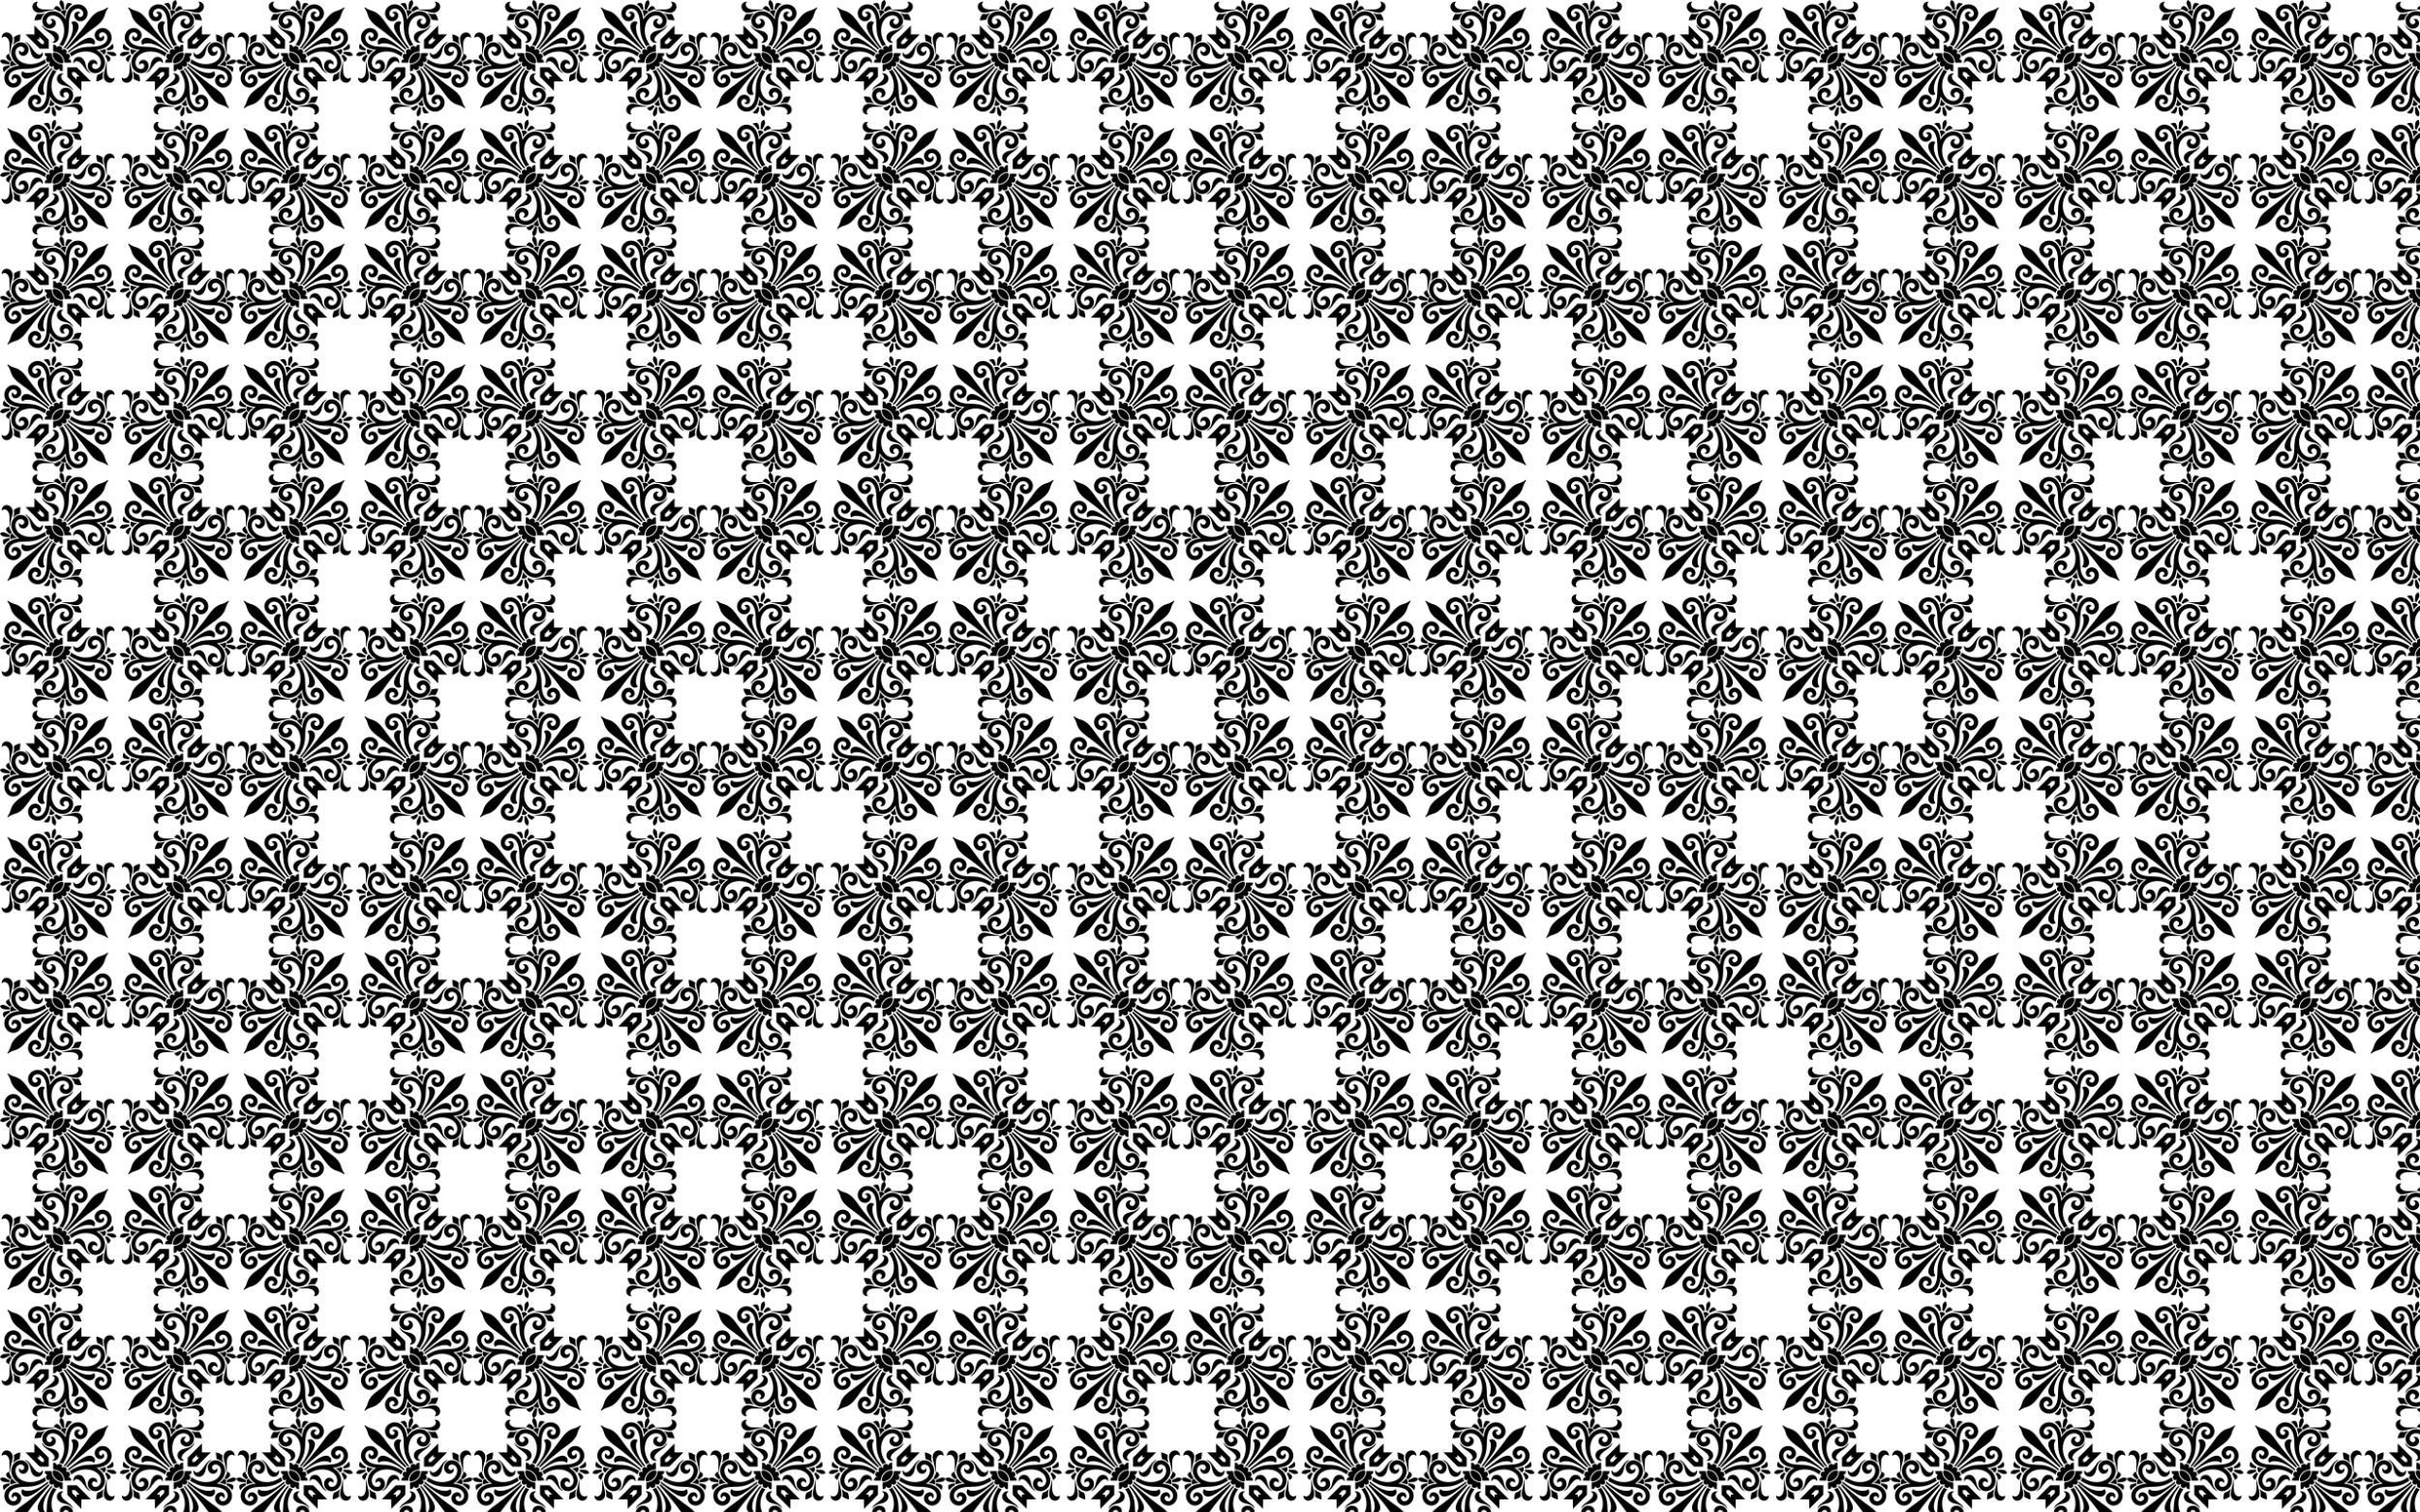
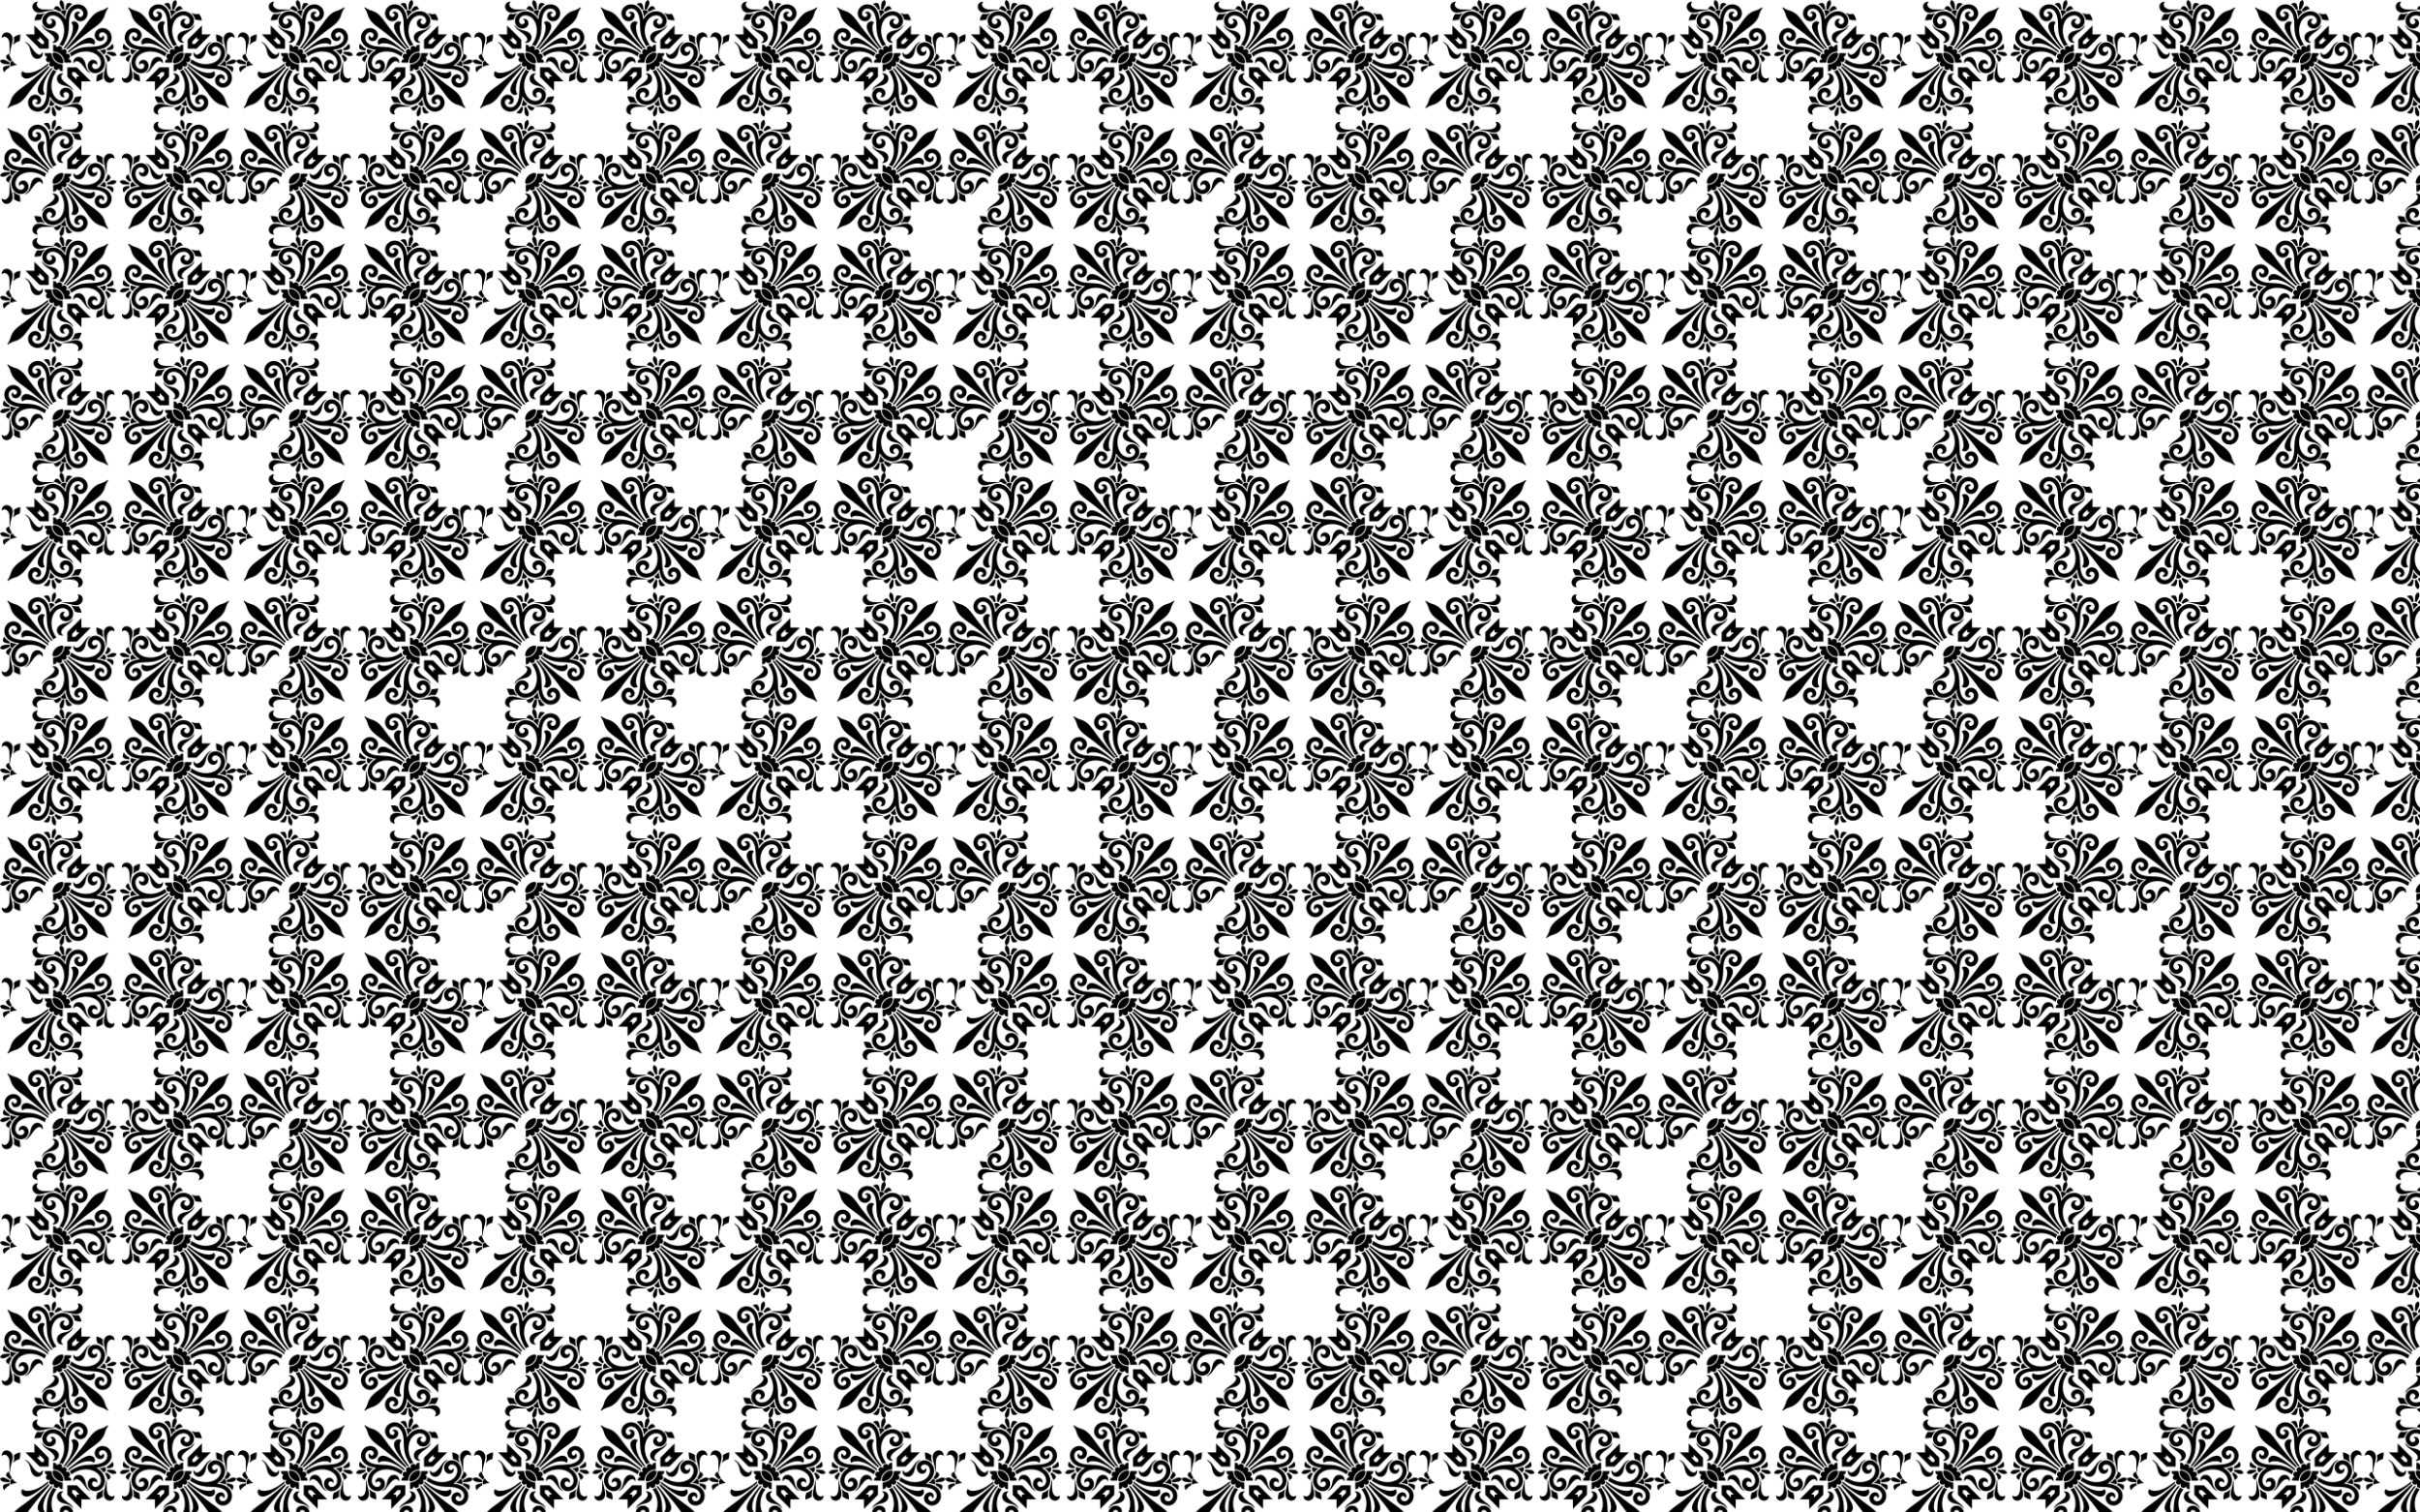
<svg xmlns="http://www.w3.org/2000/svg" version="1.1" id="Layer_1" x="0px" y="0px" viewBox="0 0 2560 1600" enable-background="new 0 0 2560 1600" xml:space="preserve">
  <pattern width="250" height="250" patternUnits="userSpaceOnUse" id="New_Pattern" viewBox="0 -250 250 250" overflow="visible">
    <g>
      <rect y="-250" fill="none" width="250" height="250" />
      <path d="M136.385-195.338c-4.227,0.414-7.68-0.807-9.799,3.569c3.542,1.986,4.327,1.387,10.288-1.736    C136.716-194.116,136.553-194.727,136.385-195.338z" />
      <path d="M54.662-136.385c0.414,4.227-0.807,7.68,3.569,9.799c1.986-3.542,1.386-4.327-1.736-10.288    C55.884-136.716,55.273-136.553,54.662-136.385z" />
      <path d="M113.615-54.662c4.227-0.414,7.68,0.807,9.799-3.569c-3.542-1.986-4.327-1.386-10.288,1.736    C113.284-55.884,113.447-55.273,113.615-54.662z" />
      <path d="M195.338-113.615c-0.414-4.227,0.807-7.68-3.569-9.799c-1.986,3.542-1.387,4.327,1.736,10.288    C194.116-113.284,194.727-113.447,195.338-113.615z" />
      <path d="M195.338-136.385c-0.414,4.227,0.807,7.68-3.569,9.799c-1.986-3.542-1.387-4.327,1.736-10.288    C194.116-136.716,194.727-136.553,195.338-136.385z" />
      <path d="M113.615-195.338c4.227,0.414,7.68-0.807,9.799,3.569c-3.542,1.986-4.327,1.387-10.288-1.736    C113.284-194.116,113.447-194.727,113.615-195.338z" />
      <path d="M54.662-113.615c0.414-4.227-0.807-7.68,3.569-9.799c1.986,3.542,1.386,4.327-1.736,10.288    C55.884-113.284,55.273-113.447,54.662-113.615z" />
      <path d="M136.385-54.662c-4.227-0.414-7.68,0.807-9.799-3.569c3.542-1.986,4.327-1.386,10.288,1.736    C136.716-55.884,136.553-55.273,136.385-54.662z" />
      <path d="M138.464-164.493c3.611-4.216,0.623-10.517-0.48-16.34c-0.27-1.478-0.102-2.992-0.338-4.472    c-0.813,2.805-0.448,5.763-0.577,8.64c-0.02,4.316-0.895,9.198-5.193,9.714c-1.12,0.153-2.062-0.553-3.004-1.032    C128.553-162.142,135.261-160.919,138.464-164.493z" />
      <path d="M85.507-138.464c-4.216-3.611-10.517-0.623-16.34,0.48c-1.478,0.27-2.992,0.102-4.472,0.338    c2.805,0.813,5.763,0.448,8.64,0.577c4.316,0.02,9.198,0.895,9.714,5.193c0.153,1.12-0.553,2.062-1.032,3.004    C87.858-128.553,89.081-135.261,85.507-138.464z" />
      <path d="M111.536-85.507c-3.611,4.216-0.623,10.517,0.48,16.34c0.27,1.478,0.102,2.992,0.338,4.472    c0.813-2.805,0.448-5.763,0.577-8.64c0.02-4.316,0.895-9.198,5.193-9.714c1.12-0.153,2.062,0.553,3.004,1.032    C121.447-87.858,114.739-89.081,111.536-85.507z" />
      <path d="M164.493-111.536c4.216,3.611,10.517,0.623,16.34-0.48c1.478-0.27,2.992-0.102,4.472-0.338    c-2.805-0.813-5.763-0.448-8.64-0.577c-4.316-0.02-9.198-0.895-9.714-5.193c-0.153-1.12,0.553-2.062,1.032-3.004    C162.142-121.447,160.919-114.739,164.493-111.536z" />
      <path d="M164.493-138.464c4.216-3.611,10.517-0.623,16.34,0.48c1.478,0.27,2.992,0.102,4.472,0.338    c-2.805,0.813-5.763,0.448-8.64,0.577c-4.316,0.02-9.198,0.895-9.714,5.193c-0.153,1.12,0.553,2.062,1.032,3.004    C162.142-128.553,160.919-135.261,164.493-138.464z" />
      <path d="M111.536-164.493c-3.611-4.216-0.623-10.517,0.48-16.34c0.27-1.478,0.102-2.992,0.338-4.472    c0.813,2.805,0.448,5.763,0.577,8.64c0.02,4.316,0.895,9.198,5.193,9.714c1.12,0.153,2.062-0.553,3.004-1.032    C121.447-162.142,114.739-160.919,111.536-164.493z" />
      <path d="M85.507-111.536c-4.216,3.611-10.517,0.623-16.34-0.48c-1.478-0.27-2.992-0.102-4.472-0.338    c2.805-0.813,5.763-0.448,8.64-0.577c4.316-0.02,9.198-0.895,9.714-5.193c0.153-1.12-0.553-2.062-1.032-3.004    C87.858-121.447,89.081-114.739,85.507-111.536z" />
      <path d="M138.464-85.507c3.611,4.216,0.623,10.517-0.48,16.34c-0.27,1.478-0.102,2.992-0.338,4.472    c-0.813-2.805-0.448-5.763-0.577-8.64c-0.02-4.316-0.895-9.198-5.193-9.714c-1.12-0.153-2.062,0.553-3.004,1.032    C128.553-87.858,135.261-89.081,138.464-85.507z" />
      <path d="M130.854-203.922c-0.657,1.407-1.215,3.007-0.867,4.572c0.278,1.115,1.419,1.673,2.437,1.952    c1.373,0.353,2.77,0.645,4.187,0.762c0.127-0.626,0.248-1.256,0.368-1.887C134.559-199.832,132.441-201.67,130.854-203.922z" />
      <path d="M46.078-130.854c1.407,0.657,3.007,1.215,4.572,0.867c1.115-0.278,1.673-1.419,1.952-2.437    c0.353-1.373,0.645-2.77,0.762-4.187c-0.626-0.127-1.256-0.248-1.887-0.368C50.168-134.559,48.33-132.441,46.078-130.854z" />
      <path d="M119.146-46.078c0.657-1.407,1.215-3.007,0.867-4.572c-0.278-1.115-1.419-1.673-2.437-1.952    c-1.373-0.353-2.77-0.645-4.187-0.762c-0.127,0.626-0.248,1.256-0.368,1.887C115.441-50.168,117.559-48.33,119.146-46.078z" />
      <path d="M203.922-119.146c-1.407-0.657-3.007-1.215-4.572-0.867c-1.115,0.278-1.673,1.419-1.952,2.437    c-0.353,1.373-0.645,2.77-0.762,4.187c0.626,0.127,1.256,0.248,1.887,0.368C199.832-115.441,201.67-117.559,203.922-119.146z" />
      <path d="M203.922-130.854c-1.407,0.657-3.007,1.215-4.572,0.867c-1.115-0.278-1.673-1.419-1.952-2.437    c-0.353-1.373-0.645-2.77-0.762-4.187c0.626-0.127,1.256-0.248,1.887-0.368C199.832-134.559,201.67-132.441,203.922-130.854z" />
      <path d="M119.146-203.922c0.657,1.407,1.215,3.007,0.867,4.572c-0.278,1.115-1.419,1.673-2.437,1.952    c-1.373,0.353-2.77,0.645-4.187,0.762c-0.127-0.626-0.248-1.256-0.368-1.887C115.441-199.832,117.559-201.67,119.146-203.922z" />
      <path d="M46.078-119.146c1.407-0.657,3.007-1.215,4.572-0.867c1.115,0.278,1.673,1.419,1.952,2.437    c0.353,1.373,0.645,2.77,0.762,4.187c-0.626,0.127-1.256,0.248-1.887,0.368C50.168-115.441,48.33-117.559,46.078-119.146z" />
      <path d="M130.854-46.078c-0.657-1.407-1.215-3.007-0.867-4.572c0.278-1.115,1.419-1.673,2.437-1.952    c1.373-0.353,2.77-0.645,4.187-0.762c0.127,0.626,0.248,1.256,0.368,1.887C134.559-50.168,132.441-48.33,130.854-46.078z" />
      <path d="M138.262-200.076c1.682,1.047,3.627,1.487,5.504,2.045c1.371,0.399,2.8,0.538,4.209,0.747    c-4.473,2.843-7.91,6.006-8.913,11.917c-1.187,10.877,10.325,16.454,16.09,10.303c2.873-2.819,2.829-8.27-0.514-10.712    c-3.254-2.559-9.17,0.247-7.038,4.582c0.497-0.528,0.884-1.22,1.595-1.495c1.132-0.521,2.727-0.139,3.187,1.11    c0.857,1.743-0.282,4.022-2.162,4.445c-4.232,1.2-9.586-3.997-5.512-11.783c2.819-4.209,8.734-7.496,17.611-6.461    c4.479,0.463,8.645,2.517,12.255,5.127c0.346-0.74,0.365-1.609,0.837-2.293c0.285-0.426,0.621-0.813,0.935-1.22    c-12.471-8.269-18.377-6.052-27.787-7.167c-4.348-0.34-10.846-2.605-11.902-7.262c-1.523-6.382,4.983-9.852,8.092-6.152    c1.188,1.388,0.331,4.146-1.66,4.141c-1.29-0.041-1.668-1.453-2.069-2.43c-2.438,1.475-1.419,6.43,3.294,6.167    c3.854-0.287,6.855-4.637,4.979-9.03c-1.976-4.241-7.184-5.969-11.576-4.039c-4.458,1.955-6.819,7.471-5.485,12.095    C133.147-204.302,135.426-201.658,138.262-200.076z" />
      <path d="M49.924-138.262c1.047-1.682,1.487-3.627,2.045-5.504c0.399-1.371,0.538-2.8,0.747-4.209    c2.843,4.473,6.006,7.91,11.917,8.913c10.877,1.187,16.454-10.325,10.303-16.09c-2.819-2.873-8.27-2.829-10.712,0.514    c-2.559,3.254,0.247,9.17,4.582,7.038c-0.528-0.497-1.22-0.884-1.495-1.595c-0.521-1.132-0.139-2.727,1.11-3.187    c1.743-0.857,4.022,0.282,4.445,2.162c1.2,4.232-3.997,9.586-11.783,5.512c-4.209-2.819-7.496-8.734-6.461-17.611    c0.463-4.479,2.517-8.645,5.127-12.255c-0.74-0.346-1.609-0.365-2.293-0.837c-0.426-0.285-0.813-0.621-1.22-0.935    c-8.269,12.471-6.052,18.377-7.167,27.787c-0.34,4.348-2.605,10.846-7.262,11.902c-6.382,1.523-9.852-4.983-6.152-8.092    c1.388-1.188,4.146-0.331,4.141,1.66c-0.041,1.29-1.453,1.668-2.43,2.069c1.475,2.438,6.43,1.419,6.167-3.294    c-0.287-3.854-4.637-6.855-9.03-4.979c-4.241,1.976-5.969,7.184-4.039,11.576c1.955,4.458,7.471,6.819,12.095,5.485    C45.698-133.147,48.342-135.426,49.924-138.262z" />
      <path d="M111.738-49.924c-1.682-1.047-3.627-1.487-5.504-2.045c-1.371-0.399-2.8-0.538-4.209-0.747    c4.473-2.843,7.91-6.006,8.913-11.917c1.187-10.877-10.325-16.454-16.09-10.303c-2.873,2.819-2.829,8.27,0.514,10.712    c3.254,2.559,9.17-0.247,7.038-4.582c-0.497,0.528-0.884,1.22-1.595,1.495c-1.132,0.521-2.727,0.139-3.187-1.11    c-0.857-1.743,0.282-4.022,2.162-4.445c4.232-1.2,9.586,3.997,5.512,11.783c-2.819,4.209-8.734,7.496-17.611,6.461    c-4.479-0.463-8.645-2.517-12.255-5.127c-0.346,0.74-0.365,1.609-0.837,2.293c-0.285,0.426-0.621,0.813-0.935,1.22    c12.471,8.269,18.377,6.052,27.787,7.167c4.348,0.34,10.846,2.605,11.902,7.262c1.523,6.382-4.983,9.852-8.092,6.152    c-1.188-1.388-0.331-4.146,1.66-4.141c1.29,0.041,1.668,1.453,2.069,2.43c2.437-1.475,1.419-6.43-3.294-6.167    c-3.854,0.287-6.855,4.637-4.979,9.03c1.976,4.241,7.184,5.969,11.576,4.039c4.458-1.955,6.819-7.471,5.485-12.095    C116.853-45.698,114.574-48.342,111.738-49.924z" />
      <path d="M200.076-111.738c-1.047,1.682-1.487,3.627-2.045,5.504c-0.399,1.371-0.538,2.8-0.747,4.209    c-2.843-4.473-6.006-7.91-11.917-8.913c-10.877-1.187-16.454,10.325-10.303,16.09c2.819,2.873,8.27,2.829,10.712-0.514    c2.559-3.254-0.247-9.17-4.582-7.038c0.528,0.497,1.22,0.884,1.495,1.595c0.521,1.132,0.139,2.727-1.11,3.187    c-1.743,0.857-4.022-0.282-4.445-2.162c-1.2-4.232,3.997-9.586,11.783-5.512c4.209,2.819,7.496,8.734,6.461,17.611    c-0.463,4.479-2.517,8.645-5.127,12.255c0.74,0.346,1.609,0.365,2.293,0.837c0.426,0.285,0.813,0.621,1.22,0.935    c8.269-12.471,6.052-18.377,7.167-27.787c0.34-4.348,2.605-10.846,7.262-11.902c6.382-1.523,9.852,4.983,6.152,8.092    c-1.388,1.188-4.146,0.331-4.141-1.66c0.041-1.29,1.453-1.668,2.43-2.069c-1.475-2.437-6.43-1.419-6.167,3.294    c0.287,3.854,4.637,6.855,9.03,4.979c4.241-1.976,5.969-7.184,4.039-11.576c-1.955-4.458-7.471-6.819-12.095-5.485    C204.302-116.853,201.658-114.574,200.076-111.738z" />
      <path d="M200.076-138.262c-1.047-1.682-1.487-3.627-2.045-5.504c-0.399-1.371-0.538-2.8-0.747-4.209    c-2.843,4.473-6.006,7.91-11.917,8.913c-10.877,1.187-16.454-10.325-10.303-16.09c2.819-2.873,8.27-2.829,10.712,0.514    c2.559,3.254-0.247,9.17-4.582,7.038c0.528-0.497,1.22-0.884,1.495-1.595c0.521-1.132,0.139-2.727-1.11-3.187    c-1.743-0.857-4.022,0.282-4.445,2.162c-1.2,4.232,3.997,9.586,11.783,5.512c4.209-2.819,7.496-8.734,6.461-17.611    c-0.463-4.479-2.517-8.645-5.127-12.255c0.74-0.346,1.609-0.365,2.293-0.837c0.426-0.285,0.813-0.621,1.22-0.935    c8.269,12.471,6.052,18.377,7.167,27.787c0.34,4.348,2.605,10.846,7.262,11.902c6.382,1.523,9.852-4.983,6.152-8.092    c-1.388-1.188-4.146-0.331-4.141,1.66c0.041,1.29,1.453,1.668,2.43,2.069c-1.475,2.438-6.43,1.419-6.167-3.294    c0.287-3.854,4.637-6.855,9.03-4.979c4.241,1.976,5.969,7.184,4.039,11.576c-1.955,4.458-7.471,6.819-12.095,5.485    C204.302-133.147,201.658-135.426,200.076-138.262z" />
      <path d="M111.738-200.076c-1.682,1.047-3.627,1.487-5.504,2.045c-1.371,0.399-2.8,0.538-4.209,0.747    c4.473,2.843,7.91,6.006,8.913,11.917c1.187,10.877-10.325,16.454-16.09,10.303c-2.873-2.819-2.829-8.27,0.514-10.712    c3.254-2.559,9.17,0.247,7.038,4.582c-0.497-0.528-0.884-1.22-1.595-1.495c-1.132-0.521-2.727-0.139-3.187,1.11    c-0.857,1.743,0.282,4.022,2.162,4.445c4.232,1.2,9.586-3.997,5.512-11.783c-2.819-4.209-8.734-7.496-17.611-6.461    c-4.479,0.463-8.645,2.517-12.255,5.127c-0.346-0.74-0.365-1.609-0.837-2.293c-0.285-0.426-0.621-0.813-0.935-1.22    c12.471-8.269,18.377-6.052,27.787-7.167c4.348-0.34,10.846-2.605,11.902-7.262c1.523-6.382-4.983-9.852-8.092-6.152    c-1.188,1.388-0.331,4.146,1.66,4.141c1.29-0.041,1.668-1.453,2.069-2.43c2.437,1.475,1.419,6.43-3.294,6.167    c-3.854-0.287-6.855-4.637-4.979-9.03c1.976-4.241,7.184-5.969,11.576-4.039c4.458,1.955,6.819,7.471,5.485,12.095    C116.853-204.302,114.574-201.658,111.738-200.076z" />
      <path d="M49.924-111.738c1.047,1.682,1.487,3.627,2.045,5.504c0.399,1.371,0.538,2.8,0.747,4.209    c2.843-4.473,6.006-7.91,11.917-8.913c10.877-1.187,16.454,10.325,10.303,16.09c-2.819,2.873-8.27,2.829-10.712-0.514    c-2.559-3.254,0.247-9.17,4.582-7.038c-0.528,0.497-1.22,0.884-1.495,1.595c-0.521,1.132-0.139,2.727,1.11,3.187    c1.743,0.857,4.022-0.282,4.445-2.162c1.2-4.232-3.997-9.586-11.783-5.512c-4.209,2.819-7.496,8.734-6.461,17.611    c0.463,4.479,2.517,8.645,5.127,12.255c-0.74,0.346-1.609,0.365-2.293,0.837c-0.426,0.285-0.813,0.621-1.22,0.935    c-8.269-12.471-6.052-18.377-7.167-27.787c-0.34-4.348-2.605-10.846-7.262-11.902c-6.382-1.523-9.852,4.983-6.152,8.092    c1.388,1.188,4.146,0.331,4.141-1.66c-0.041-1.29-1.453-1.668-2.43-2.069c1.475-2.437,6.43-1.419,6.167,3.294    c-0.287,3.854-4.637,6.855-9.03,4.979c-4.241-1.976-5.969-7.184-4.039-11.576c1.955-4.458,7.471-6.819,12.095-5.485    C45.698-116.853,48.342-114.574,49.924-111.738z" />
      <path d="M138.262-49.924c1.682-1.047,3.627-1.487,5.504-2.045c1.371-0.399,2.8-0.538,4.209-0.747    c-4.473-2.843-7.91-6.006-8.913-11.917c-1.187-10.877,10.325-16.454,16.09-10.303c2.873,2.819,2.829,8.27-0.514,10.712    c-3.254,2.559-9.17-0.247-7.038-4.582c0.497,0.528,0.884,1.22,1.595,1.495c1.132,0.521,2.727,0.139,3.187-1.11    c0.857-1.743-0.282-4.022-2.162-4.445c-4.232-1.2-9.586,3.997-5.512,11.783c2.819,4.209,8.734,7.496,17.611,6.461    c4.479-0.463,8.645-2.517,12.255-5.127c0.346,0.74,0.365,1.609,0.837,2.293c0.285,0.426,0.621,0.813,0.935,1.22    c-12.471,8.269-18.377,6.052-27.787,7.167c-4.348,0.34-10.846,2.605-11.902,7.262c-1.523,6.382,4.983,9.852,8.092,6.152    c1.188-1.388,0.331-4.146-1.66-4.141c-1.29,0.041-1.668,1.453-2.069,2.43c-2.438-1.475-1.419-6.43,3.294-6.167    c3.854,0.287,6.855,4.637,4.979,9.03c-1.976,4.241-7.184,5.969-11.576,4.039c-4.458-1.955-6.819-7.471-5.485-12.095    C133.147-45.698,135.426-48.342,138.262-49.924z" />
      <path d="M137.417-192.334c-1.931,1.377-5.257,3.391-4.085,5.709c0.599,1.071,1.697,1.704,2.697,2.344    c0.504-2.408,1.507-4.679,2.865-6.724C138.396-191.44,137.902-191.883,137.417-192.334z" />
      <path d="M57.666-137.417c1.377,1.931,3.391,5.257,5.709,4.085c1.071-0.599,1.704-1.697,2.344-2.697    c-2.408-0.504-4.679-1.507-6.724-2.865C58.56-138.396,58.117-137.902,57.666-137.417z" />
      <path d="M112.583-57.666c1.931-1.377,5.257-3.391,4.085-5.709c-0.599-1.071-1.697-1.704-2.697-2.344    c-0.504,2.408-1.507,4.679-2.865,6.724C111.604-58.56,112.098-58.117,112.583-57.666z" />
      <path d="M192.334-112.583c-1.377-1.931-3.391-5.257-5.709-4.085c-1.071,0.599-1.704,1.697-2.344,2.697    c2.408,0.504,4.679,1.507,6.724,2.865C191.44-111.604,191.883-112.098,192.334-112.583z" />
      <path d="M192.334-137.417c-1.377,1.931-3.391,5.257-5.709,4.085c-1.071-0.599-1.704-1.697-2.344-2.697    c2.408-0.504,4.679-1.507,6.724-2.865C191.44-138.396,191.883-137.902,192.334-137.417z" />
      <path d="M112.583-192.334c1.931,1.377,5.257,3.391,4.085,5.709c-0.599,1.071-1.697,1.704-2.697,2.344    c-0.504-2.408-1.507-4.679-2.865-6.724C111.604-191.44,112.098-191.883,112.583-192.334z" />
      <path d="M57.666-112.583c1.377-1.931,3.391-5.257,5.709-4.085c1.071,0.599,1.704,1.697,2.344,2.697    c-2.408,0.504-4.679,1.507-6.724,2.865C58.56-111.604,58.117-112.098,57.666-112.583z" />
      <path d="M137.417-57.666c-1.931-1.377-5.257-3.391-4.085-5.709c0.599-1.071,1.697-1.704,2.697-2.344    c0.504,2.408,1.507,4.679,2.865,6.724C138.396-58.56,137.902-58.117,137.417-57.666z" />
      <path d="M178.886-197.595c0.329-0.36,0.66-0.723,0.991-1.086c-1.205-1.444-2.508-2.8-3.722-4.234    c-1.539-1.711-2.912-3.562-4.421-5.295c-13.165-16.045-13.118-17.106-16.452-21.292c-6.689-8.958-11.35-8.608-14.522-10.074    c-1.775-0.66-3.335-1.743-4.886-2.807c-0.124,0.234-0.248,0.465-0.368,0.694c4.133,6.016,3.035,7.79,5.142,11.235    c3.556,6.611,10.647,9.841,20.613,18.086C174.3-201.882,175.048-200.718,178.886-197.595z" />
      <path d="M52.405-178.886c-0.36-0.329-0.723-0.66-1.086-0.991c-1.444,1.205-2.8,2.508-4.234,3.722    c-1.711,1.539-3.562,2.912-5.295,4.421c-16.045,13.165-17.106,13.118-21.292,16.452c-8.958,6.689-8.608,11.35-10.074,14.522    c-0.66,1.775-1.743,3.335-2.807,4.886c0.234,0.124,0.465,0.248,0.694,0.368c6.016-4.133,7.79-3.035,11.235-5.142    c6.611-3.556,9.841-10.647,18.086-20.613C48.118-174.3,49.282-175.048,52.405-178.886z" />
      <path d="M71.114-52.405c-0.329,0.36-0.66,0.723-0.991,1.086c1.205,1.444,2.508,2.8,3.722,4.234    c1.539,1.711,2.912,3.562,4.421,5.295c13.165,16.045,13.118,17.106,16.452,21.292c6.689,8.958,11.35,8.608,14.522,10.074    c1.775,0.66,3.335,1.743,4.886,2.807c0.124-0.234,0.248-0.465,0.368-0.694c-4.133-6.016-3.035-7.79-5.142-11.235    c-3.556-6.611-10.647-9.841-20.613-18.086C75.7-48.118,74.952-49.282,71.114-52.405z" />
      <path d="M197.595-71.114c0.36,0.329,0.723,0.66,1.086,0.991c1.444-1.205,2.8-2.508,4.234-3.722    c1.711-1.539,3.562-2.912,5.295-4.421c16.045-13.165,17.106-13.118,21.292-16.452c8.958-6.689,8.608-11.35,10.074-14.522    c0.66-1.775,1.743-3.335,2.807-4.886c-0.234-0.124-0.465-0.248-0.694-0.368c-6.016,4.133-7.79,3.035-11.235,5.142    c-6.611,3.556-9.841,10.647-18.086,20.613C201.882-75.7,200.718-74.952,197.595-71.114z" />
      <path d="M197.595-178.886c0.36-0.329,0.723-0.66,1.086-0.991c1.444,1.205,2.8,2.508,4.234,3.722    c1.711,1.539,3.562,2.912,5.295,4.421c16.045,13.165,17.106,13.118,21.292,16.452c8.958,6.689,8.608,11.35,10.074,14.522    c0.66,1.775,1.743,3.335,2.807,4.886c-0.234,0.124-0.465,0.248-0.694,0.368c-6.016-4.133-7.79-3.035-11.235-5.142    c-6.611-3.556-9.841-10.647-18.086-20.613C201.882-174.3,200.718-175.048,197.595-178.886z" />
      <path d="M71.114-197.595c-0.329-0.36-0.66-0.723-0.991-1.086c1.205-1.444,2.508-2.8,3.722-4.234    c1.539-1.711,2.912-3.562,4.421-5.295c13.165-16.045,13.118-17.106,16.452-21.292c6.689-8.958,11.35-8.608,14.522-10.074    c1.775-0.66,3.335-1.743,4.886-2.807c0.124,0.234,0.248,0.465,0.368,0.694c-4.133,6.016-3.035,7.79-5.142,11.235    c-3.556,6.611-10.647,9.841-20.613,18.086C75.7-201.882,74.952-200.718,71.114-197.595z" />
      <path d="M52.405-71.114c-0.36,0.329-0.723,0.66-1.086,0.991c-1.444-1.205-2.8-2.508-4.234-3.722    c-1.711-1.539-3.562-2.912-5.295-4.421C25.746-91.431,24.685-91.384,20.499-94.718c-8.958-6.689-8.608-11.35-10.074-14.522    c-0.66-1.775-1.743-3.335-2.807-4.886c0.234-0.124,0.465-0.248,0.694-0.368c6.016,4.133,7.79,3.035,11.235,5.142    c6.611,3.556,9.841,10.647,18.086,20.613C48.118-75.7,49.282-74.952,52.405-71.114z" />
      <path d="M178.886-52.405c0.329,0.36,0.66,0.723,0.991,1.086c-1.205,1.444-2.508,2.8-3.722,4.234    c-1.539,1.711-2.912,3.562-4.421,5.295c-13.165,16.045-13.118,17.106-16.452,21.292c-6.689,8.958-11.35,8.608-14.522,10.074    c-1.775,0.66-3.335,1.743-4.886,2.807c-0.124-0.234-0.248-0.465-0.368-0.694c4.133-6.016,3.035-7.79,5.142-11.235    c3.556-6.611,10.647-9.841,20.613-18.086C174.3-48.118,175.048-49.282,178.886-52.405z" />
      <path d="M140.024-192.117c2.975-3.502,2.477-2.837,4.942-4.506c-1.032-0.185-2.081-0.246-3.099-0.504    c-1.164-0.268-2.259-0.755-3.416-1.054C137.433-195.473,138.083-193.643,140.024-192.117z" />
      <path d="M57.883-140.024c-3.502-2.975-2.837-2.477-4.506-4.942c-0.185,1.032-0.246,2.081-0.504,3.099    c-0.268,1.164-0.755,2.259-1.054,3.416C54.527-137.433,56.357-138.083,57.883-140.024z" />
      <path d="M109.976-57.883c-2.975,3.502-2.477,2.837-4.942,4.506c1.032,0.185,2.082,0.246,3.099,0.504    c1.164,0.268,2.259,0.755,3.416,1.054C112.567-54.527,111.917-56.357,109.976-57.883z" />
      <path d="M192.117-109.976c3.502,2.975,2.837,2.477,4.506,4.942c0.185-1.032,0.246-2.082,0.504-3.099    c0.268-1.164,0.755-2.259,1.054-3.416C195.473-112.567,193.643-111.917,192.117-109.976z" />
      <path d="M192.117-140.024c3.502-2.975,2.837-2.477,4.506-4.942c0.185,1.032,0.246,2.081,0.504,3.099    c0.268,1.164,0.755,2.259,1.054,3.416C195.473-137.433,193.643-138.083,192.117-140.024z" />
      <path d="M109.976-192.117c-2.975-3.502-2.477-2.837-4.942-4.506c1.032-0.185,2.082-0.246,3.099-0.504    c1.164-0.268,2.259-0.755,3.416-1.054C112.567-195.473,111.917-193.643,109.976-192.117z" />
      <path d="M57.883-109.976c-3.502,2.975-2.837,2.477-4.506,4.942c-0.185-1.032-0.246-2.082-0.504-3.099    c-0.268-1.164-0.755-2.259-1.054-3.416C54.527-112.567,56.357-111.917,57.883-109.976z" />
      <path d="M140.024-57.883c2.975,3.502,2.477,2.837,4.942,4.506c-1.032,0.185-2.081,0.246-3.099,0.504    c-1.164,0.268-2.259,0.755-3.416,1.054C137.433-54.527,138.083-56.357,140.024-57.883z" />
      <path d="M146.982-170.569c-0.204-0.492-0.828-0.492-1.251-0.691c-2.086-0.626-3.8-2.04-5.322-3.545    c1.749,5.886,0.687,5.865,0.891,7.973c1.86,1.658,4.297,2.488,6.683,3.055C148.146-166.075,147.917-168.444,146.982-170.569z" />
      <path d="M79.431-146.982c-0.492,0.204-0.492,0.828-0.691,1.251c-0.626,2.086-2.04,3.8-3.545,5.322    c5.886-1.749,5.865-0.687,7.973-0.891c1.658-1.86,2.488-4.297,3.055-6.683C83.925-148.146,81.556-147.917,79.431-146.982z" />
      <path d="M103.018-79.431c0.205,0.492,0.828,0.492,1.251,0.691c2.086,0.626,3.8,2.04,5.322,3.545    c-1.749-5.886-0.687-5.865-0.891-7.973c-1.86-1.658-4.297-2.488-6.683-3.055C101.854-83.925,102.083-81.556,103.018-79.431z" />
      <path d="M170.569-103.018c0.492-0.205,0.492-0.828,0.691-1.251c0.626-2.086,2.04-3.8,3.545-5.322    c-5.886,1.749-5.865,0.687-7.973,0.891c-1.658,1.86-2.488,4.297-3.055,6.683C166.075-101.854,168.444-102.083,170.569-103.018z" />
      <path d="M170.569-146.982c0.492,0.204,0.492,0.828,0.691,1.251c0.626,2.086,2.04,3.8,3.545,5.322    c-5.886-1.749-5.865-0.687-7.973-0.891c-1.658-1.86-2.488-4.297-3.055-6.683C166.075-148.146,168.444-147.917,170.569-146.982z" />
      <path d="M103.018-170.569c0.205-0.492,0.828-0.492,1.251-0.691c2.086-0.626,3.8-2.04,5.322-3.545    c-1.749,5.886-0.687,5.865-0.891,7.973c-1.86,1.658-4.297,2.488-6.683,3.055C101.854-166.075,102.083-168.444,103.018-170.569z" />
      <path d="M79.431-103.018c-0.492-0.205-0.492-0.828-0.691-1.251c-0.626-2.086-2.04-3.8-3.545-5.322    c5.886,1.749,5.865,0.687,7.973,0.891c1.658,1.86,2.488,4.297,3.055,6.683C83.925-101.854,81.556-102.083,79.431-103.018z" />
      <path d="M146.982-79.431c-0.204,0.492-0.828,0.492-1.251,0.691c-2.086,0.626-3.8,2.04-5.322,3.545    c1.749-5.886,0.687-5.865,0.891-7.973c1.86-1.658,4.297-2.488,6.683-3.055C148.146-83.925,147.917-81.556,146.982-79.431z" />
      <path d="M177.608-196.27c-0.674-0.738-1.575-1.215-2.315-1.879c-2.77-2.378-5.809-4.414-8.694-6.646    c-3.285-2.472-8.955-6.047-12.995-5.207c-1.945,0.526-3.834,2.096-4.051,4.204c-0.17,1.127,0.326,2.203,0.845,3.17    c1.283-0.75,2.651-1.395,4.141-1.585c8.144-0.802,17.077,4.826,23.286,10.093C177.769-194.832,177.908-195.608,177.608-196.27z" />
      <path d="M53.73-177.608c-0.738,0.674-1.215,1.575-1.879,2.315c-2.378,2.77-4.414,5.809-6.646,8.694    c-2.472,3.285-6.047,8.955-5.207,12.995c0.526,1.945,2.096,3.834,4.204,4.051c1.127,0.17,2.203-0.326,3.17-0.845    c-0.75-1.283-1.395-2.651-1.585-4.141c-0.802-8.144,4.826-17.077,10.093-23.286C55.168-177.769,54.392-177.908,53.73-177.608z" />
      <path d="M72.392-53.73c0.674,0.738,1.575,1.215,2.315,1.879c2.77,2.378,5.809,4.414,8.694,6.646    c3.285,2.472,8.955,6.047,12.995,5.207c1.945-0.526,3.834-2.096,4.051-4.204c0.17-1.127-0.326-2.203-0.845-3.17    c-1.283,0.75-2.651,1.395-4.141,1.585c-8.144,0.802-17.077-4.826-23.286-10.093C72.231-55.168,72.092-54.392,72.392-53.73z" />
      <path d="M196.27-72.392c0.738-0.674,1.215-1.575,1.879-2.315c2.378-2.77,4.414-5.809,6.646-8.694    c2.472-3.285,6.047-8.955,5.207-12.995c-0.526-1.945-2.096-3.834-4.204-4.051c-1.127-0.17-2.203,0.326-3.17,0.845    c0.75,1.283,1.395,2.651,1.585,4.141c0.802,8.144-4.826,17.077-10.093,23.286C194.832-72.231,195.608-72.092,196.27-72.392z" />
      <path d="M196.27-177.608c0.738,0.674,1.215,1.575,1.879,2.315c2.378,2.77,4.414,5.809,6.646,8.694    c2.472,3.285,6.047,8.955,5.207,12.995c-0.526,1.945-2.096,3.834-4.204,4.051c-1.127,0.17-2.203-0.326-3.17-0.845    c0.75-1.283,1.395-2.651,1.585-4.141c0.802-8.144-4.826-17.077-10.093-23.286C194.832-177.769,195.608-177.908,196.27-177.608z" />
      <path d="M72.392-196.27c0.674-0.738,1.575-1.215,2.315-1.879c2.77-2.378,5.809-4.414,8.694-6.646    c3.285-2.472,8.955-6.047,12.995-5.207c1.945,0.526,3.834,2.096,4.051,4.204c0.17,1.127-0.326,2.203-0.845,3.17    c-1.283-0.75-2.651-1.395-4.141-1.585c-8.144-0.802-17.077,4.826-23.286,10.093C72.231-194.832,72.092-195.608,72.392-196.27z" />
      <path d="M53.73-72.392c-0.738-0.674-1.215-1.575-1.879-2.315c-2.378-2.77-4.414-5.809-6.646-8.694    c-2.472-3.285-6.047-8.955-5.207-12.995c0.526-1.945,2.096-3.834,4.204-4.051c1.127-0.17,2.203,0.326,3.17,0.845    c-0.75,1.283-1.395,2.651-1.585,4.141c-0.802,8.144,4.826,17.077,10.093,23.286C55.168-72.231,54.392-72.092,53.73-72.392z" />
      <path d="M177.608-53.73c-0.674,0.738-1.575,1.215-2.315,1.879c-2.77,2.378-5.809,4.414-8.694,6.646    c-3.285,2.472-8.955,6.047-12.995,5.207c-1.945-0.526-3.834-2.096-4.051-4.204c-0.17-1.127,0.326-2.203,0.845-3.17    c1.283,0.75,2.651,1.395,4.141,1.585c8.144,0.802,17.077-4.826,23.286-10.093C177.769-55.168,177.908-54.392,177.608-53.73z" />
      <path d="M165.984-81.003c1.156,1.232,2.349,2.43,3.535,3.632c1.228,1.187,0.997,1.045,3.026,1.061    c0.377-0.006,0.755-0.01,1.132-0.014c0.004-0.377,0.008-0.755,0.014-1.132c-0.016-2.03,0.126-1.798-1.061-3.026    c-1.203-1.186-2.4-2.379-3.632-3.535c-0.029,0.847-0.05,1.841-0.065,2.948C167.825-81.054,166.83-81.033,165.984-81.003z     M168.133-71.842c-0.636-0.613-14.039-13.985-14.274-14.23c0.479-0.036,4.54-0.058,9.996-0.072    c0.014-5.456,0.036-9.517,0.072-9.996c0.245,0.235,13.616,13.637,14.23,14.274c0.653,0.752,0.638-0.777,0.597,10.622    C167.356-71.205,168.885-71.189,168.133-71.842z" />
      <path d="M81.003-84.016c-1.232,1.156-2.43,2.349-3.632,3.535c-1.187,1.228-1.045,0.997-1.061,3.026    c0.006,0.377,0.01,0.755,0.014,1.132c0.377,0.004,0.755,0.008,1.132,0.014c2.03-0.016,1.798,0.126,3.026-1.061    c1.186-1.203,2.379-2.4,3.535-3.632c-0.847-0.029-1.841-0.05-2.948-0.065C81.054-82.175,81.033-83.17,81.003-84.016z     M71.842-81.867c0.613-0.636,13.985-14.039,14.23-14.274c0.036,0.479,0.058,4.54,0.072,9.996c5.456,0.014,9.517,0.036,9.996,0.072    c-0.235,0.245-13.637,13.616-14.274,14.23c-0.752,0.653,0.777,0.638-10.622,0.597C71.205-82.644,71.189-81.115,71.842-81.867z" />
      <path d="M84.016-168.997c-1.156-1.232-2.349-2.43-3.535-3.632c-1.228-1.187-0.997-1.045-3.026-1.061    c-0.377,0.006-0.755,0.01-1.132,0.014c-0.004,0.377-0.008,0.755-0.014,1.132c0.016,2.03-0.126,1.798,1.061,3.026    c1.203,1.186,2.4,2.379,3.632,3.535c0.029-0.847,0.05-1.841,0.065-2.948C82.175-168.946,83.17-168.967,84.016-168.997z     M81.867-178.158c0.636,0.613,14.039,13.985,14.274,14.23c-0.479,0.036-4.54,0.058-9.996,0.072    c-0.014,5.456-0.036,9.517-0.072,9.996c-0.245-0.235-13.616-13.637-14.23-14.274c-0.653-0.752-0.638,0.777-0.597-10.622    C82.644-178.795,81.115-178.811,81.867-178.158z" />
      <path d="M168.997-165.984c1.232-1.156,2.43-2.349,3.632-3.535c1.187-1.228,1.045-0.997,1.061-3.026    c-0.006-0.377-0.01-0.755-0.014-1.132c-0.377-0.004-0.755-0.008-1.132-0.014c-2.03,0.016-1.798-0.126-3.026,1.061    c-1.186,1.203-2.379,2.4-3.535,3.632c0.847,0.029,1.841,0.05,2.948,0.065C168.946-167.825,168.967-166.83,168.997-165.984z     M178.158-168.133c-0.613,0.636-13.985,14.039-14.23,14.274c-0.036-0.479-0.058-4.54-0.072-9.996    c-5.456-0.014-9.517-0.036-9.996-0.072c0.235-0.245,13.637-13.616,14.274-14.23c0.752-0.653-0.777-0.638,10.622-0.597    C178.795-167.356,178.811-168.885,178.158-168.133z" />
      <path d="M172.255-182.851c0.502-2.242-0.309-4.818-2.32-6.055c-2.254-1.371-5.519-1.154-7.379,0.801    c-1.663,1.58-2.573,3.771-3.014,5.986c-1.148,6.268-3.234,7.659-5.597,9.714c2.361-0.623,4.299-2.335,5.626-4.338    c2.381-3.237,6.232-9.533,10.218-8.367C170.969-184.848,171.546-183.708,172.255-182.851z" />
      <path d="M67.149-172.255c-2.242-0.502-4.818,0.309-6.055,2.32c-1.371,2.254-1.154,5.519,0.801,7.379    c1.58,1.663,3.771,2.573,5.986,3.014c6.268,1.148,7.659,3.234,9.714,5.597c-0.623-2.361-2.335-4.299-4.338-5.626    c-3.237-2.381-9.533-6.232-8.367-10.218C65.152-170.969,66.292-171.546,67.149-172.255z" />
      <path d="M77.745-67.149c-0.502,2.242,0.309,4.818,2.32,6.055c2.254,1.371,5.519,1.154,7.379-0.801    c1.663-1.58,2.573-3.771,3.014-5.986c1.148-6.268,3.234-7.659,5.597-9.714c-2.361,0.623-4.299,2.335-5.626,4.338    c-2.381,3.237-6.232,9.533-10.218,8.367C79.031-65.152,78.454-66.292,77.745-67.149z" />
      <path d="M182.851-77.745c2.242,0.502,4.818-0.309,6.055-2.32c1.371-2.254,1.154-5.519-0.801-7.379    c-1.58-1.663-3.771-2.573-5.986-3.014c-6.268-1.148-7.659-3.234-9.714-5.597c0.623,2.361,2.335,4.299,4.338,5.626    c3.237,2.381,9.533,6.232,8.367,10.218C184.848-79.031,183.708-78.454,182.851-77.745z" />
      <path d="M182.851-172.255c2.242-0.502,4.818,0.309,6.055,2.32c1.371,2.254,1.154,5.519-0.801,7.379    c-1.58,1.663-3.771,2.573-5.986,3.014c-6.268,1.148-7.659,3.234-9.714,5.597c0.623-2.361,2.335-4.299,4.338-5.626    c3.237-2.381,9.533-6.232,8.367-10.218C184.848-170.969,183.708-171.546,182.851-172.255z" />
      <path d="M77.745-182.851c-0.502-2.242,0.309-4.818,2.32-6.055c2.254-1.371,5.519-1.154,7.379,0.801    c1.663,1.58,2.573,3.771,3.014,5.986c1.148,6.268,3.234,7.659,5.597,9.714c-2.361-0.623-4.299-2.335-5.626-4.338    c-2.381-3.237-6.232-9.533-10.218-8.367C79.031-184.848,78.454-183.708,77.745-182.851z" />
      <path d="M67.149-77.745c-2.242,0.502-4.818-0.309-6.055-2.32c-1.371-2.254-1.154-5.519,0.801-7.379    c1.58-1.663,3.771-2.573,5.986-3.014c6.268-1.148,7.659-3.234,9.714-5.597c-0.623,2.361-2.335,4.299-4.338,5.626    c-3.237,2.381-9.533,6.232-8.367,10.218C65.152-79.031,66.292-78.454,67.149-77.745z" />
      <path d="M172.255-67.149c0.502,2.242-0.309,4.818-2.32,6.055c-2.254,1.371-5.519,1.154-7.379-0.801    c-1.663-1.58-2.573-3.771-3.014-5.986c-1.148-6.268-3.234-7.659-5.597-9.714c2.361,0.623,4.299,2.335,5.626,4.338    c2.381,3.237,6.232,9.533,10.218,8.367C170.969-65.152,171.546-66.292,172.255-67.149z" />
      <path d="M167.994-228.201c2.091-1.134,3.596-3.501,3.394-5.916c-0.093-1.568-1.82-4.131-5.02-3.491    c-0.701,0.136-0.93,0.859-1.188,1.424c0.718,0.268,1.677,0.258,2.138,0.971c0.565,1.139-0.131,2.668-1.339,3.046    c-2.25,0.858-5.071-2.025-3.776-5.251c1.822-3.946,6.246-4.198,9.112-2.505c2.094,1.171,3.345,3.364,4.209,5.524    c3.027,8.169-0.082,15.891,4.092,25.84c1.222,2.59,2.413,5.229,4.141,7.53c0.959-0.906,2.181-1.39,3.464-1.624    c-1.042-1.707-2.135-3.391-2.946-5.227c-3.684-7.712-2.742-18.358,3.26-23.415c4.743-3.752,11.462-3.29,13.129,1.909    c0.57,1.916-0.312,4.416-2.354,4.998c-1.831,0.555-3.856-1.259-3.406-3.133c0.136-0.949,1.098-1.319,1.767-1.838    c-0.25-1.284-3.883-0.867-5.056,1.407c-2.03,3.766,0.633,7.586,5.278,8.246c5.164,0.468,10.295-5.269,7.635-11.805    c-2.918-7.249-15.676-11.067-24.031,2.094c-0.477-6.747-3.614-13.966-10.128-15.671c-6.545-1.525-11.109,2.448-12.389,5.896    C155.314-232.702,161.407-225.083,167.994-228.201z" />
-       <path d="M21.799-167.994c-1.134-2.091-3.501-3.596-5.916-3.394c-1.568,0.093-4.131,1.82-3.491,5.02    c0.136,0.701,0.859,0.93,1.424,1.188c0.268-0.718,0.258-1.677,0.971-2.138c1.139-0.565,2.668,0.131,3.046,1.339    c0.858,2.25-2.025,5.071-5.251,3.776c-3.946-1.822-4.198-6.246-2.505-9.112c1.171-2.094,3.364-3.345,5.524-4.209    c8.169-3.027,15.891,0.082,25.84-4.092c2.59-1.222,5.229-2.413,7.53-4.141c-0.906-0.959-1.39-2.181-1.624-3.464    c-1.707,1.042-3.391,2.135-5.227,2.946c-7.712,3.684-18.358,2.742-23.415-3.26c-3.752-4.743-3.29-11.462,1.909-13.129    c1.916-0.57,4.416,0.312,4.998,2.354c0.555,1.831-1.259,3.856-3.133,3.406c-0.949-0.136-1.319-1.098-1.838-1.767    c-1.284,0.25-0.867,3.883,1.407,5.056c3.766,2.03,7.586-0.633,8.246-5.278c0.468-5.164-5.269-10.295-11.805-7.635    c-7.249,2.918-11.067,15.676,2.094,24.031c-6.747,0.477-13.966,3.614-15.671,10.128c-1.525,6.545,2.448,11.109,5.896,12.389    C17.298-155.314,24.917-161.407,21.799-167.994z" />
      <path d="M82.006-21.799c-2.091,1.134-3.596,3.501-3.394,5.916c0.093,1.568,1.82,4.131,5.02,3.491    c0.701-0.136,0.93-0.859,1.188-1.424c-0.718-0.268-1.677-0.258-2.138-0.971c-0.565-1.139,0.131-2.668,1.339-3.046    c2.25-0.858,5.071,2.025,3.776,5.251c-1.822,3.946-6.246,4.198-9.112,2.505c-2.094-1.171-3.345-3.364-4.209-5.524    c-3.027-8.169,0.082-15.891-4.092-25.84c-1.222-2.59-2.413-5.229-4.141-7.53c-0.959,0.906-2.181,1.39-3.464,1.624    c1.042,1.707,2.135,3.391,2.946,5.227c3.684,7.712,2.742,18.358-3.26,23.415c-4.743,3.752-11.462,3.29-13.129-1.909    c-0.57-1.916,0.312-4.416,2.354-4.998c1.831-0.555,3.856,1.259,3.406,3.133c-0.136,0.949-1.098,1.319-1.767,1.838    c0.25,1.284,3.883,0.867,5.056-1.407c2.03-3.766-0.633-7.586-5.278-8.246c-5.164-0.468-10.295,5.269-7.635,11.805    c2.918,7.249,15.676,11.067,24.031-2.094c0.477,6.747,3.614,13.966,10.128,15.671c6.545,1.525,11.109-2.448,12.389-5.896    C94.686-17.298,88.593-24.917,82.006-21.799z" />
      <path d="M228.201-82.006c1.134,2.091,3.501,3.596,5.916,3.394c1.568-0.093,4.131-1.82,3.491-5.02    c-0.136-0.701-0.859-0.93-1.424-1.188c-0.268,0.718-0.258,1.677-0.971,2.138c-1.139,0.565-2.668-0.131-3.046-1.339    c-0.858-2.25,2.025-5.071,5.251-3.776c3.946,1.822,4.198,6.246,2.505,9.112c-1.171,2.094-3.364,3.345-5.524,4.209    c-8.169,3.027-15.891-0.082-25.84,4.092c-2.59,1.222-5.229,2.413-7.53,4.141c0.906,0.959,1.39,2.181,1.624,3.464    c1.707-1.042,3.391-2.135,5.227-2.946c7.712-3.684,18.358-2.742,23.415,3.26c3.752,4.743,3.29,11.462-1.909,13.129    c-1.916,0.57-4.416-0.312-4.998-2.354c-0.555-1.831,1.259-3.856,3.133-3.406c0.949,0.136,1.319,1.098,1.838,1.767    c1.284-0.25,0.867-3.883-1.407-5.056c-3.766-2.03-7.586,0.633-8.246,5.278c-0.468,5.164,5.269,10.295,11.805,7.635    c7.249-2.918,11.067-15.676-2.094-24.031c6.747-0.477,13.966-3.614,15.671-10.128c1.525-6.545-2.448-11.109-5.896-12.389    C232.702-94.686,225.083-88.593,228.201-82.006z" />
      <path d="M228.201-167.994c1.134-2.091,3.501-3.596,5.916-3.394c1.568,0.093,4.131,1.82,3.491,5.02    c-0.136,0.701-0.859,0.93-1.424,1.188c-0.268-0.718-0.258-1.677-0.971-2.138c-1.139-0.565-2.668,0.131-3.046,1.339    c-0.858,2.25,2.025,5.071,5.251,3.776c3.946-1.822,4.198-6.246,2.505-9.112c-1.171-2.094-3.364-3.345-5.524-4.209    c-8.169-3.027-15.891,0.082-25.84-4.092c-2.59-1.222-5.229-2.413-7.53-4.141c0.906-0.959,1.39-2.181,1.624-3.464    c1.707,1.042,3.391,2.135,5.227,2.946c7.712,3.684,18.358,2.742,23.415-3.26c3.752-4.743,3.29-11.462-1.909-13.129    c-1.916-0.57-4.416,0.312-4.998,2.354c-0.555,1.831,1.259,3.856,3.133,3.406c0.949-0.136,1.319-1.098,1.838-1.767    c1.284,0.25,0.867,3.883-1.407,5.056c-3.766,2.03-7.586-0.633-8.246-5.278c-0.468-5.164,5.269-10.295,11.805-7.635    c7.249,2.918,11.067,15.676-2.094,24.031c6.747,0.477,13.966,3.614,15.671,10.128c1.525,6.545-2.448,11.109-5.896,12.389    C232.702-155.314,225.083-161.407,228.201-167.994z" />
      <path d="M82.006-228.201c-2.091-1.134-3.596-3.501-3.394-5.916c0.093-1.568,1.82-4.131,5.02-3.491    c0.701,0.136,0.93,0.859,1.188,1.424c-0.718,0.268-1.677,0.258-2.138,0.971c-0.565,1.139,0.131,2.668,1.339,3.046    c2.25,0.858,5.071-2.025,3.776-5.251c-1.822-3.946-6.246-4.198-9.112-2.505c-2.094,1.171-3.345,3.364-4.209,5.524    c-3.027,8.169,0.082,15.891-4.092,25.84c-1.222,2.59-2.413,5.229-4.141,7.53c-0.959-0.906-2.181-1.39-3.464-1.624    c1.042-1.707,2.135-3.391,2.946-5.227c3.684-7.712,2.742-18.358-3.26-23.415c-4.743-3.752-11.462-3.29-13.129,1.909    c-0.57,1.916,0.312,4.416,2.354,4.998c1.831,0.555,3.856-1.259,3.406-3.133c-0.136-0.949-1.098-1.319-1.767-1.838    c0.25-1.284,3.883-0.867,5.056,1.407c2.03,3.766-0.633,7.586-5.278,8.246c-5.164,0.468-10.295-5.269-7.635-11.805    c2.918-7.249,15.676-11.067,24.031,2.094c0.477-6.747,3.614-13.966,10.128-15.671c6.545-1.525,11.109,2.448,12.389,5.896    C94.686-232.702,88.593-225.083,82.006-228.201z" />
      <path d="M21.799-82.006c-1.134,2.091-3.501,3.596-5.916,3.394c-1.568-0.093-4.131-1.82-3.491-5.02    c0.136-0.701,0.859-0.93,1.424-1.188c0.268,0.718,0.258,1.677,0.971,2.138c1.139,0.565,2.668-0.131,3.046-1.339    c0.858-2.25-2.025-5.071-5.251-3.776c-3.946,1.822-4.198,6.246-2.505,9.112c1.171,2.094,3.364,3.345,5.524,4.209    c8.169,3.027,15.891-0.082,25.84,4.092c2.59,1.222,5.229,2.413,7.53,4.141c-0.906,0.959-1.39,2.181-1.624,3.464    c-1.707-1.042-3.391-2.135-5.227-2.946c-7.712-3.684-18.358-2.742-23.415,3.26c-3.752,4.743-3.29,11.462,1.909,13.129    c1.916,0.57,4.416-0.312,4.998-2.354c0.555-1.831-1.259-3.856-3.133-3.406c-0.949,0.136-1.319,1.098-1.838,1.767    c-1.284-0.25-0.867-3.883,1.407-5.056c3.766-2.03,7.586,0.633,8.246,5.278c0.468,5.164-5.269,10.295-11.805,7.635    c-7.249-2.918-11.067-15.676,2.094-24.031C13.834-69.978,6.615-73.116,4.91-79.629c-1.525-6.545,2.448-11.109,5.896-12.389    C17.298-94.686,24.917-88.593,21.799-82.006z" />
      <path d="M167.994-21.799c2.091,1.134,3.596,3.501,3.394,5.916c-0.093,1.568-1.82,4.131-5.02,3.491    c-0.701-0.136-0.93-0.859-1.188-1.424c0.718-0.268,1.677-0.258,2.138-0.971c0.565-1.139-0.131-2.668-1.339-3.046    c-2.25-0.858-5.071,2.025-3.776,5.251c1.822,3.946,6.246,4.198,9.112,2.505c2.094-1.171,3.345-3.364,4.209-5.524    c3.027-8.169-0.082-15.891,4.092-25.84c1.222-2.59,2.413-5.229,4.141-7.53c0.959,0.906,2.181,1.39,3.464,1.624    c-1.042,1.707-2.135,3.391-2.946,5.227c-3.684,7.712-2.742,18.358,3.26,23.415c4.743,3.752,11.462,3.29,13.129-1.909    c0.57-1.916-0.312-4.416-2.354-4.998c-1.831-0.555-3.856,1.259-3.406,3.133c0.136,0.949,1.098,1.319,1.767,1.838    c-0.25,1.284-3.883,0.867-5.056-1.407c-2.03-3.766,0.633-7.586,5.278-8.246c5.164-0.468,10.295,5.269,7.635,11.805    c-2.918,7.249-15.676,11.067-24.031-2.094c-0.477,6.747-3.614,13.966-10.128,15.671c-6.545,1.525-11.109-2.448-12.389-5.896    C155.314-17.298,161.407-24.917,167.994-21.799z" />
      <path d="M174.685-226.419c-1.03-0.638-2.215-1.22-3.462-1.025c-1.733,0.18-3.111,1.5-3.9,2.977    c-2.571,5.659,5.245,14.809,12.966,24.727c0.567,0.906,1.787,0.723,2.697,0.91c-1.121-1.868-7.802-8.906-9.594-17.407    C172.105-222.557,173.211-224.246,174.685-226.419z" />
      <path d="M23.581-174.685c-0.638,1.03-1.22,2.215-1.025,3.462c0.18,1.733,1.5,3.111,2.977,3.9    c5.659,2.571,14.809-5.245,24.727-12.966c0.906-0.567,0.723-1.787,0.911-2.697c-1.868,1.121-8.906,7.802-17.407,9.594    C27.443-172.105,25.754-173.211,23.581-174.685z" />
      <path d="M75.315-23.581c1.03,0.638,2.215,1.22,3.462,1.025c1.733-0.18,3.111-1.5,3.9-2.977    c2.571-5.659-5.245-14.809-12.966-24.727c-0.567-0.906-1.787-0.723-2.697-0.911c1.121,1.868,7.802,8.906,9.594,17.407    C77.895-27.443,76.789-25.754,75.315-23.581z" />
      <path d="M226.419-75.315c0.638-1.03,1.22-2.215,1.025-3.462c-0.18-1.733-1.5-3.111-2.977-3.9    c-5.659-2.571-14.809,5.245-24.727,12.966c-0.906,0.567-0.723,1.787-0.91,2.697c1.868-1.121,8.906-7.802,17.407-9.594    C222.557-77.895,224.246-76.789,226.419-75.315z" />
      <path d="M226.419-174.685c0.638,1.03,1.22,2.215,1.025,3.462c-0.18,1.733-1.5,3.111-2.977,3.9    c-5.659,2.571-14.809-5.245-24.727-12.966c-0.906-0.567-0.723-1.787-0.91-2.697c1.868,1.121,8.906,7.802,17.407,9.594    C222.557-172.105,224.246-173.211,226.419-174.685z" />
      <path d="M75.315-226.419c1.03-0.638,2.215-1.22,3.462-1.025c1.733,0.18,3.111,1.5,3.9,2.977    c2.571,5.659-5.245,14.809-12.966,24.727c-0.567,0.906-1.787,0.723-2.697,0.91c1.121-1.868,7.802-8.906,9.594-17.407    C77.895-222.557,76.789-224.246,75.315-226.419z" />
      <path d="M23.581-75.315c-0.638-1.03-1.22-2.215-1.025-3.462c0.18-1.733,1.5-3.111,2.977-3.9    c5.659-2.571,14.809,5.245,24.727,12.966c0.906,0.567,0.723,1.787,0.911,2.697c-1.868-1.121-8.906-7.802-17.407-9.594    C27.443-77.895,25.754-76.789,23.581-75.315z" />
      <path d="M174.685-23.581c-1.03,0.638-2.215,1.22-3.462,1.025c-1.733-0.18-3.111-1.5-3.9-2.977    c-2.571-5.659,5.245-14.809,12.966-24.727c0.567-0.906,1.787-0.723,2.697-0.911c-1.121,1.868-7.802,8.906-9.594,17.407    C172.105-27.443,173.211-25.754,174.685-23.581z" />
      <path d="M178.884-239.685c0.662-0.124,1.324-0.256,1.991-0.372c-0.256-1.713-0.818-6.216-2.512-6.671    c-1.675-0.528-3.379,0.204-4.903,0.859C175.68-244.218,177.657-242.193,178.884-239.685z" />
      <path d="M10.315-178.884c-0.124-0.662-0.256-1.324-0.372-1.991c-1.713,0.256-6.216,0.818-6.671,2.512    c-0.528,1.675,0.204,3.379,0.859,4.903C5.782-175.68,7.807-177.657,10.315-178.884z" />
      <path d="M71.116-10.315c-0.662,0.124-1.324,0.256-1.991,0.372c0.256,1.713,0.818,6.216,2.512,6.671    c1.675,0.528,3.379-0.204,4.903-0.859C74.32-5.782,72.343-7.807,71.116-10.315z" />
      <path d="M239.685-71.116c0.124,0.662,0.256,1.324,0.372,1.991c1.713-0.256,6.216-0.818,6.671-2.512    c0.528-1.675-0.204-3.379-0.859-4.903C244.218-74.32,242.193-72.343,239.685-71.116z" />
      <path d="M239.685-178.884c0.124-0.662,0.256-1.324,0.372-1.991c1.713,0.256,6.216,0.818,6.671,2.512    c0.528,1.675-0.204,3.379-0.859,4.903C244.218-175.68,242.193-177.657,239.685-178.884z" />
      <path d="M71.116-239.685c-0.662-0.124-1.324-0.256-1.991-0.372c0.256-1.713,0.818-6.216,2.512-6.671    c1.675-0.528,3.379,0.204,4.903,0.859C74.32-244.218,72.343-242.193,71.116-239.685z" />
      <path d="M10.315-71.116c-0.124,0.662-0.256,1.324-0.372,1.991c-1.713-0.256-6.216-0.818-6.671-2.512    c-0.528-1.675,0.204-3.379,0.859-4.903C5.782-74.32,7.807-72.343,10.315-71.116z" />
      <path d="M178.884-10.315c0.662,0.124,1.324,0.256,1.991,0.372c-0.256,1.713-0.818,6.216-2.512,6.671    c-1.675,0.528-3.379-0.204-4.903-0.859C175.68-5.782,177.657-7.807,178.884-10.315z" />
      <path d="M177.813-193.074c-2.044,0.686-3.041,4.035,0.01,5.582c-0.708,0.107-1.473,0.18-2.043,0.66    c-0.947,0.713-1.098,1.972-1.341,3.046c2.352,0.088,4.716,0.187,7.067,0.088c0.453-0.528,0.346-1.337,0.528-1.987    c0.662-4.202,3.778-7.89,7.829-9.202c1.271-0.47,2.627-0.567,3.954-0.779c-0.01-2.369-0.066-4.738-0.073-7.109    c-0.996,0.054-2.101,0.148-2.844,0.898c-0.606,0.511-0.764,1.317-0.94,2.047c-0.299-0.377-0.579-0.781-0.969-1.076    c-1.334-0.986-3.511-0.711-4.363,0.781c-0.665,0.942-0.285,2.108-0.029,3.116c-0.935-0.626-2.03-1.268-3.201-1.01    c-1.436,0.438-2.379,2.077-2.004,3.537c0.185,0.633,0.635,1.137,1.008,1.668C179.558-192.996,178.675-193.305,177.813-193.074z" />
      <path d="M56.926-177.813c0.686,2.044,4.035,3.041,5.582-0.01c0.107,0.708,0.18,1.473,0.66,2.043    c0.713,0.947,1.972,1.098,3.046,1.341c0.088-2.352,0.187-4.716,0.088-7.067c-0.528-0.453-1.337-0.346-1.987-0.528    c-4.202-0.662-7.89-3.778-9.202-7.829c-0.47-1.271-0.567-2.627-0.779-3.954c-2.369,0.01-4.738,0.066-7.109,0.073    c0.054,0.996,0.149,2.101,0.898,2.844c0.511,0.606,1.317,0.764,2.047,0.94c-0.377,0.299-0.781,0.579-1.076,0.969    c-0.986,1.334-0.711,3.511,0.781,4.363c0.942,0.665,2.108,0.285,3.116,0.029c-0.626,0.935-1.268,2.03-1.01,3.201    c0.438,1.436,2.077,2.379,3.537,2.004c0.633-0.185,1.137-0.635,1.668-1.008C57.004-179.558,56.695-178.675,56.926-177.813z" />
      <path d="M72.187-56.926c2.044-0.686,3.041-4.035-0.01-5.582c0.708-0.107,1.473-0.18,2.043-0.66    c0.947-0.713,1.098-1.972,1.341-3.046c-2.352-0.088-4.716-0.187-7.067-0.088c-0.453,0.528-0.346,1.337-0.528,1.987    c-0.662,4.202-3.778,7.89-7.829,9.202c-1.271,0.47-2.627,0.567-3.954,0.779c0.01,2.369,0.066,4.738,0.073,7.109    c0.996-0.054,2.101-0.149,2.844-0.898c0.606-0.511,0.764-1.317,0.94-2.047c0.299,0.377,0.579,0.781,0.969,1.076    c1.334,0.986,3.511,0.711,4.363-0.781c0.665-0.942,0.285-2.108,0.029-3.116c0.935,0.626,2.03,1.268,3.201,1.01    c1.436-0.438,2.379-2.077,2.004-3.537c-0.185-0.633-0.635-1.137-1.008-1.668C70.442-57.004,71.325-56.695,72.187-56.926z" />
      <path d="M193.074-72.187c-0.686-2.044-4.035-3.041-5.582,0.01c-0.107-0.708-0.18-1.473-0.66-2.043    c-0.713-0.947-1.972-1.098-3.046-1.341c-0.088,2.352-0.187,4.716-0.088,7.067c0.528,0.453,1.337,0.346,1.987,0.528    c4.202,0.662,7.89,3.778,9.202,7.829c0.47,1.271,0.567,2.627,0.779,3.954c2.369-0.01,4.738-0.066,7.109-0.073    c-0.054-0.996-0.148-2.101-0.898-2.844c-0.511-0.606-1.317-0.764-2.047-0.94c0.377-0.299,0.781-0.579,1.076-0.969    c0.986-1.334,0.711-3.511-0.781-4.363c-0.942-0.665-2.108-0.285-3.116-0.029c0.626-0.935,1.268-2.03,1.01-3.201    c-0.438-1.436-2.077-2.379-3.537-2.004c-0.633,0.185-1.137,0.635-1.668,1.008C192.996-70.442,193.305-71.325,193.074-72.187z" />
      <path d="M193.074-177.813c-0.686,2.044-4.035,3.041-5.582-0.01c-0.107,0.708-0.18,1.473-0.66,2.043    c-0.713,0.947-1.972,1.098-3.046,1.341c-0.088-2.352-0.187-4.716-0.088-7.067c0.528-0.453,1.337-0.346,1.987-0.528    c4.202-0.662,7.89-3.778,9.202-7.829c0.47-1.271,0.567-2.627,0.779-3.954c2.369,0.01,4.738,0.066,7.109,0.073    c-0.054,0.996-0.148,2.101-0.898,2.844c-0.511,0.606-1.317,0.764-2.047,0.94c0.377,0.299,0.781,0.579,1.076,0.969    c0.986,1.334,0.711,3.511-0.781,4.363c-0.942,0.665-2.108,0.285-3.116,0.029c0.626,0.935,1.268,2.03,1.01,3.201    c-0.438,1.436-2.077,2.379-3.537,2.004c-0.633-0.185-1.137-0.635-1.668-1.008C192.996-179.558,193.305-178.675,193.074-177.813z" />
      <path d="M72.187-193.074c2.044,0.686,3.041,4.035-0.01,5.582c0.708,0.107,1.473,0.18,2.043,0.66    c0.947,0.713,1.098,1.972,1.341,3.046c-2.352,0.088-4.716,0.187-7.067,0.088c-0.453-0.528-0.346-1.337-0.528-1.987    c-0.662-4.202-3.778-7.89-7.829-9.202c-1.271-0.47-2.627-0.567-3.954-0.779c0.01-2.369,0.066-4.738,0.073-7.109    c0.996,0.054,2.101,0.148,2.844,0.898c0.606,0.511,0.764,1.317,0.94,2.047c0.299-0.377,0.579-0.781,0.969-1.076    c1.334-0.986,3.511-0.711,4.363,0.781c0.665,0.942,0.285,2.108,0.029,3.116c0.935-0.626,2.03-1.268,3.201-1.01    c1.436,0.438,2.379,2.077,2.004,3.537c-0.185,0.633-0.635,1.137-1.008,1.668C70.442-192.996,71.325-193.305,72.187-193.074z" />
-       <path d="M56.926-72.187c0.686-2.044,4.035-3.041,5.582,0.01c0.107-0.708,0.18-1.473,0.66-2.043    c0.713-0.947,1.972-1.098,3.046-1.341c0.088,2.352,0.187,4.716,0.088,7.067c-0.528,0.453-1.337,0.346-1.987,0.528    c-4.202,0.662-7.89,3.778-9.202,7.829c-0.47,1.271-0.567,2.627-0.779,3.954c-2.369-0.01-4.738-0.066-7.109-0.073    c0.054-0.996,0.149-2.101,0.898-2.844c0.511-0.606,1.317-0.764,2.047-0.94c-0.377-0.299-0.781-0.579-1.076-0.969    c-0.986-1.334-0.711-3.511,0.781-4.363c0.942-0.665,2.108-0.285,3.116-0.029c-0.626-0.935-1.268-2.03-1.01-3.201    c0.438-1.436,2.077-2.379,3.537-2.004c0.633,0.185,1.137,0.635,1.668,1.008C57.004-70.442,56.695-71.325,56.926-72.187z" />
      <path d="M177.813-56.926c-2.044-0.686-3.041-4.035,0.01-5.582c-0.708-0.107-1.473-0.18-2.043-0.66    c-0.947-0.713-1.098-1.972-1.341-3.046c2.352-0.088,4.716-0.187,7.067-0.088c0.453,0.528,0.346,1.337,0.528,1.987    c0.662,4.202,3.778,7.89,7.829,9.202c1.271,0.47,2.627,0.567,3.954,0.779c-0.01,2.369-0.066,4.738-0.073,7.109    c-0.996-0.054-2.101-0.149-2.844-0.898c-0.606-0.511-0.764-1.317-0.94-2.047c-0.299,0.377-0.579,0.781-0.969,1.076    c-1.334,0.986-3.511,0.711-4.363-0.781c-0.665-0.942-0.285-2.108-0.029-3.116c-0.935,0.626-2.03,1.268-3.201,1.01    c-1.436-0.438-2.379-2.077-2.004-3.537c0.185-0.633,0.635-1.137,1.008-1.668C179.558-57.004,178.675-56.695,177.813-56.926z" />
      <path d="M179.619-239.062c0.338,1.346,0.901,2.629,1.166,3.993c0.217,0.974,0.26,1.972,0.409,2.953    c1.935-2.732,1.412-2.367,4.672-5.022C184.676-239.315,181.813-239.765,179.619-239.062z" />
      <path d="M10.938-179.619c1.346-0.338,2.629-0.901,3.993-1.166c0.974-0.217,1.972-0.26,2.953-0.409    c-2.732-1.935-2.367-1.412-5.022-4.672C10.685-184.676,10.235-181.813,10.938-179.619z" />
      <path d="M70.381-10.938c-0.338-1.346-0.901-2.629-1.166-3.993c-0.217-0.974-0.26-1.972-0.409-2.953    c-1.935,2.732-1.412,2.367-4.672,5.022C65.324-10.685,68.187-10.235,70.381-10.938z" />
      <path d="M239.062-70.381c-1.346,0.338-2.629,0.901-3.993,1.166c-0.974,0.217-1.972,0.26-2.953,0.409    c2.732,1.935,2.367,1.412,5.022,4.672C239.315-65.324,239.765-68.187,239.062-70.381z" />
      <path d="M239.062-179.619c-1.346-0.338-2.629-0.901-3.993-1.166c-0.974-0.217-1.972-0.26-2.953-0.409    c2.732-1.935,2.367-1.412,5.022-4.672C239.315-184.676,239.765-181.813,239.062-179.619z" />
      <path d="M70.381-239.062c-0.338,1.346-0.901,2.629-1.166,3.993c-0.217,0.974-0.26,1.972-0.409,2.953    c-1.935-2.732-1.412-2.367-4.672-5.022C65.324-239.315,68.187-239.765,70.381-239.062z" />
      <path d="M10.938-70.381c1.346,0.338,2.629,0.901,3.993,1.166c0.974,0.217,1.972,0.26,2.953,0.409    c-2.732,1.935-2.367,1.412-5.022,4.672C10.685-65.324,10.235-68.187,10.938-70.381z" />
      <path d="M179.619-10.938c0.338-1.346,0.901-2.629,1.166-3.993c0.217-0.974,0.26-1.972,0.409-2.953    c1.935,2.732,1.412,2.367,4.672,5.022C184.676-10.685,181.813-10.235,179.619-10.938z" />
      <path d="M184.001-239.668c2.401-5.092,4.198-6.325,1.926-10.332c-4.125,1.205-3.558,4.821-3.937,9.787    C182.665-240.045,183.334-239.865,184.001-239.668z" />
      <path d="M10.332-184.001C5.24-186.402,4.007-188.199,0-185.927c1.205,4.125,4.821,3.558,9.787,3.937    C9.955-182.665,10.135-183.334,10.332-184.001z" />
      <path d="M65.999-10.332C63.598-5.24,61.801-4.007,64.073,0c4.125-1.205,3.558-4.821,3.937-9.787    C67.335-9.955,66.666-10.135,65.999-10.332z" />
      <path d="M239.668-65.999c5.092,2.401,6.325,4.198,10.332,1.926c-1.205-4.125-4.821-3.558-9.787-3.937    C240.045-67.335,239.865-66.666,239.668-65.999z" />
      <path d="M239.668-184.001c5.092-2.401,6.325-4.198,10.332-1.926c-1.205,4.125-4.821,3.558-9.787,3.937    C240.045-182.665,239.865-183.334,239.668-184.001z" />
      <path d="M65.999-239.668c-2.401-5.092-4.198-6.325-1.926-10.332c4.125,1.205,3.558,4.821,3.937,9.787    C67.335-240.045,66.666-239.865,65.999-239.668z" />
      <path d="M10.332-65.999C5.24-63.598,4.007-61.801,0-64.073c1.205-4.125,4.821-3.558,9.787-3.937    C9.955-67.335,10.135-66.666,10.332-65.999z" />
      <path d="M184.001-10.332c2.401,5.092,4.198,6.325,1.926,10.332c-4.125-1.205-3.558-4.821-3.937-9.787    C182.665-9.955,183.334-10.135,184.001-10.332z" />
      <path d="M188.92-61.08c-0.167-0.185-0.338-0.355-0.512-0.512C188.565-61.417,188.735-61.246,188.92-61.08z M193.508-55.414    c-5.821,0.02-10.779-5.211-10.685-10.953c0.254-0.02,0.509-0.035,0.763-0.047c0.011-0.255,0.026-0.509,0.047-0.763    c5.741-0.094,10.973,4.864,10.953,10.685c-0.26,0.135-0.532,0.217-0.812,0.265C193.725-55.947,193.643-55.675,193.508-55.414z" />
      <path d="M61.08-61.08c0.185-0.167,0.355-0.338,0.512-0.512C61.417-61.435,61.246-61.265,61.08-61.08z M55.414-56.492    c-0.02-5.821,5.211-10.779,10.953-10.685c0.02,0.254,0.035,0.509,0.047,0.763c0.255,0.011,0.509,0.026,0.763,0.047    c0.094,5.741-4.864,10.973-10.685,10.953c-0.135-0.26-0.217-0.532-0.265-0.812C55.947-56.275,55.675-56.357,55.414-56.492z" />
      <path d="M61.08-188.92c0.167,0.185,0.338,0.355,0.512,0.512C61.435-188.583,61.265-188.754,61.08-188.92z M56.492-194.586    c5.821-0.02,10.779,5.211,10.685,10.953c-0.254,0.02-0.509,0.035-0.763,0.047c-0.011,0.255-0.026,0.509-0.047,0.763    c-5.741,0.094-10.973-4.864-10.953-10.685c0.26-0.135,0.532-0.217,0.812-0.265C56.275-194.053,56.357-194.326,56.492-194.586z" />
      <path d="M188.92-188.92c-0.185,0.167-0.355,0.338-0.512,0.512C188.583-188.565,188.754-188.735,188.92-188.92z M194.586-193.508    c0.02,5.821-5.211,10.779-10.953,10.685c-0.02-0.254-0.035-0.509-0.047-0.763c-0.255-0.011-0.509-0.026-0.763-0.047    c-0.094-5.741,4.864-10.973,10.685-10.953c0.135,0.26,0.217,0.532,0.265,0.812C194.053-193.725,194.326-193.643,194.586-193.508z" />
      <path d="M189.832-243.626c-2.31,0.411-3.593,2.634-4.888,4.365c0.555,0.57,1.003,1.273,1.685,1.707    c2.099-1.278,4.273-2.517,6.731-2.931C192.488-241.779,191.614-243.563,189.832-243.626z" />
      <path d="M6.374-189.832c0.411,2.31,2.634,3.593,4.365,4.888c0.57-0.555,1.273-1.003,1.707-1.685    c-1.278-2.099-2.517-4.273-2.931-6.731C8.221-192.488,6.437-191.614,6.374-189.832z" />
      <path d="M60.168-6.374c2.31-0.411,3.593-2.634,4.888-4.365c-0.555-0.57-1.003-1.273-1.685-1.707    c-2.099,1.278-4.273,2.517-6.731,2.931C57.512-8.221,58.386-6.437,60.168-6.374z" />
      <path d="M243.626-60.168c-0.411-2.31-2.634-3.593-4.365-4.888c-0.57,0.555-1.273,1.003-1.707,1.685    c1.278,2.099,2.517,4.273,2.931,6.731C241.779-57.512,243.563-58.386,243.626-60.168z" />
      <path d="M243.626-189.832c-0.411,2.31-2.634,3.593-4.365,4.888c-0.57-0.555-1.273-1.003-1.707-1.685    c1.278-2.099,2.517-4.273,2.931-6.731C241.779-192.488,243.563-191.614,243.626-189.832z" />
      <path d="M60.168-243.626c2.31,0.411,3.593,2.634,4.888,4.365c-0.555,0.57-1.003,1.273-1.685,1.707    c-2.099-1.278-4.273-2.517-6.731-2.931C57.512-241.779,58.386-243.563,60.168-243.626z" />
      <path d="M6.374-60.168c0.411-2.31,2.634-3.593,4.365-4.888c0.57,0.555,1.273,1.003,1.707,1.685    c-1.278,2.099-2.517,4.273-2.931,6.731C8.221-57.512,6.437-58.386,6.374-60.168z" />
      <path d="M189.832-6.374c-2.31-0.411-3.593-2.634-4.888-4.365c0.555-0.57,1.003-1.273,1.685-1.707    c2.099,1.278,4.273,2.517,6.731,2.931C192.488-8.221,191.614-6.437,189.832-6.374z" />
      <path d="M192.245-207.846c-0.341-5.148,9.303-9.034,11.652-12.212c0.823-1.127,1.741-2.305,1.894-3.742    c-0.937,0.874-1.585,2.006-2.5,2.902c-3.307,3.032-7.959,3.061-10.159,3.949c-7.74,2.909-6.105,10.48-1.675,11.888    c1.018,0.292,2.315,0.789,3.25,0.054C193.671-205.719,192.413-206.471,192.245-207.846z" />
      <path d="M42.154-192.245c-5.148,0.341-9.034-9.303-12.212-11.652c-1.127-0.823-2.305-1.741-3.742-1.894    c0.874,0.937,2.006,1.585,2.902,2.5c3.032,3.307,3.061,7.959,3.949,10.159c2.909,7.74,10.48,6.105,11.888,1.675    c0.292-1.018,0.789-2.315,0.054-3.25C44.281-193.671,43.529-192.413,42.154-192.245z" />
      <path d="M57.755-42.154c0.341,5.148-9.303,9.034-11.652,12.212c-0.823,1.127-1.741,2.305-1.894,3.742    c0.937-0.874,1.585-2.006,2.5-2.902c3.307-3.032,7.959-3.061,10.159-3.949c7.74-2.909,6.105-10.48,1.675-11.888    c-1.018-0.292-2.315-0.789-3.25-0.054C56.329-44.281,57.587-43.529,57.755-42.154z" />
      <path d="M207.846-57.755c5.148-0.341,9.034,9.303,12.212,11.652c1.127,0.823,2.305,1.741,3.742,1.894    c-0.874-0.937-2.006-1.585-2.902-2.5c-3.032-3.307-3.061-7.959-3.949-10.159c-2.909-7.74-10.48-6.105-11.888-1.675    c-0.292,1.018-0.789,2.315-0.054,3.25C205.719-56.329,206.471-57.587,207.846-57.755z" />
      <path d="M207.846-192.245c5.148,0.341,9.034-9.303,12.212-11.652c1.127-0.823,2.305-1.741,3.742-1.894    c-0.874,0.937-2.006,1.585-2.902,2.5c-3.032,3.307-3.061,7.959-3.949,10.159c-2.909,7.74-10.48,6.105-11.888,1.675    c-0.292-1.018-0.789-2.315-0.054-3.25C205.719-193.671,206.471-192.413,207.846-192.245z" />
      <path d="M57.755-207.846c0.341-5.148-9.303-9.034-11.652-12.212c-0.823-1.127-1.741-2.305-1.894-3.742    c0.937,0.874,1.585,2.006,2.5,2.902c3.307,3.032,7.959,3.061,10.159,3.949c7.74,2.909,6.105,10.48,1.675,11.888    c-1.018,0.292-2.315,0.789-3.25,0.054C56.329-205.719,57.587-206.471,57.755-207.846z" />
      <path d="M42.154-57.755c-5.148-0.341-9.034,9.303-12.212,11.652c-1.127,0.823-2.305,1.741-3.742,1.894    c0.874-0.937,2.006-1.585,2.902-2.5c3.032-3.307,3.061-7.959,3.949-10.159c2.909-7.74,10.48-6.105,11.888-1.675    c0.292,1.018,0.789,2.315,0.054,3.25C44.281-56.329,43.529-57.587,42.154-57.755z" />
      <path d="M192.245-42.154c-0.341,5.148,9.303,9.034,11.652,12.212c0.823,1.127,1.741,2.305,1.894,3.742    c-0.937-0.874-1.585-2.006-2.5-2.902c-3.307-3.032-7.959-3.061-10.159-3.949c-7.74-2.909-6.105-10.48-1.675-11.888    c1.018-0.292,2.315-0.789,3.25-0.054C193.671-44.281,192.413-43.529,192.245-42.154z" />
-       <path d="M211.292-236.992c4.698-1.625,5.661-7.465,2.697-9.85c-1.166-0.957-2.678-1.366-4.144-1.582    c0.509,1.003,1.273,1.955,1.305,3.131c0.093,2.376-2.533,4.735-6.123,5.168c-4.163,0.452-11.107-0.395-12.75,0.869    c1.629,0.148,3.284-0.061,4.901,0.265C201.817-238.116,207.739-235.614,211.292-236.992z" />
      <path d="M13.008-211.292c-1.625-4.698-7.465-5.661-9.85-2.697c-0.957,1.166-1.366,2.678-1.582,4.144    c1.003-0.509,1.955-1.273,3.131-1.305c2.376-0.093,4.735,2.533,5.168,6.123c0.452,4.163-0.395,11.107,0.869,12.75    c0.148-1.629-0.061-3.284,0.265-4.901C11.884-201.817,14.386-207.739,13.008-211.292z" />
      <path d="M38.708-13.008c-4.698,1.625-5.661,7.465-2.697,9.85c1.166,0.957,2.678,1.366,4.144,1.582    c-0.509-1.003-1.273-1.955-1.305-3.131c-0.093-2.376,2.533-4.735,6.123-5.168c4.163-0.452,11.107,0.395,12.75-0.869    c-1.629-0.148-3.284,0.061-4.901-0.265C48.183-11.884,42.261-14.386,38.708-13.008z" />
      <path d="M236.992-38.708c1.625,4.698,7.465,5.661,9.85,2.697c0.957-1.166,1.366-2.678,1.582-4.144    c-1.003,0.509-1.955,1.273-3.131,1.305c-2.376,0.093-4.735-2.533-5.168-6.123c-0.452-4.163,0.395-11.107-0.869-12.75    c-0.148,1.629,0.061,3.284-0.265,4.901C238.116-48.183,235.614-42.261,236.992-38.708z" />
      <path d="M236.992-211.292c1.625-4.698,7.465-5.661,9.85-2.697c0.957,1.166,1.366,2.678,1.582,4.144    c-1.003-0.509-1.955-1.273-3.131-1.305c-2.376-0.093-4.735,2.533-5.168,6.123c-0.452,4.163,0.395,11.107-0.869,12.75    c-0.148-1.629,0.061-3.284-0.265-4.901C238.116-201.817,235.614-207.739,236.992-211.292z" />
      <path d="M38.708-236.992c-4.698-1.625-5.661-7.465-2.697-9.85c1.166-0.957,2.678-1.366,4.144-1.582    c-0.509,1.003-1.273,1.955-1.305,3.131c-0.093,2.376,2.533,4.735,6.123,5.168c4.163,0.452,11.107-0.395,12.75,0.869    c-1.629,0.148-3.284-0.061-4.901,0.265C48.183-238.116,42.261-235.614,38.708-236.992z" />
      <path d="M13.008-38.708c-1.625,4.698-7.465,5.661-9.85,2.697c-0.957-1.166-1.366-2.678-1.582-4.144    c1.003,0.509,1.955,1.273,3.131,1.305c2.376,0.093,4.735-2.533,5.168-6.123c0.452-4.163-0.395-11.107,0.869-12.75    c0.148,1.629-0.061,3.284,0.265,4.901C11.884-48.183,14.386-42.261,13.008-38.708z" />
      <path d="M211.292-13.008c4.698,1.625,5.661,7.465,2.697,9.85c-1.166,0.957-2.678,1.366-4.144,1.582    c0.509-1.003,1.273-1.955,1.305-3.131c0.093-2.376-2.533-4.735-6.123-5.168c-4.163-0.452-11.107,0.395-12.75-0.869    c1.629-0.148,3.284,0.061,4.901-0.265C201.817-11.884,207.739-14.386,211.292-13.008z" />
      <path d="M203.487-44.588c-0.002,0.446,0.097,0.911,0.458,1.208c1.463,1.453,2.887,2.951,4.448,4.299    c0.008-0.837,0.013-1.673,0.016-2.51c0.837-0.003,1.673-0.008,2.51-0.016c-1.349-1.561-2.846-2.985-4.299-4.448    c-0.297-0.36-0.762-0.46-1.208-0.458c-0.647-0.006-1.295-0.012-1.942-0.017C203.476-45.883,203.481-45.235,203.487-44.588z     M213.593-27.006c-4.906-4.825-9.694-9.77-14.605-14.588c-0.287-0.282-0.487-0.65-0.46-1.061c0.021-2.942,0.009-5.885-0.011-8.828    c2.943,0.021,5.886,0.032,8.828,0.011c0.411-0.027,0.779,0.173,1.061,0.46c4.818,4.91,9.762,9.699,14.588,14.605    c-3.143-0.008-6.286-0.017-9.429-0.028C213.576-33.292,213.585-30.149,213.593-27.006z" />
-       <path d="M44.588-46.513c-0.446-0.002-0.911,0.097-1.208,0.458c-1.453,1.463-2.951,2.887-4.299,4.448    c0.837,0.008,1.673,0.013,2.51,0.016c0.003,0.837,0.008,1.673,0.016,2.51c1.561-1.349,2.985-2.846,4.448-4.299    c0.36-0.297,0.46-0.762,0.458-1.208c0.006-0.647,0.012-1.295,0.017-1.942C45.883-46.524,45.235-46.519,44.588-46.513z     M27.006-36.407c4.825-4.906,9.77-9.694,14.588-14.605c0.282-0.287,0.65-0.487,1.061-0.46c2.942,0.021,5.885,0.009,8.828-0.011    c-0.021,2.943-0.032,5.886-0.011,8.828c0.027,0.411-0.173,0.779-0.46,1.061c-4.91,4.818-9.699,9.762-14.605,14.588    c0.008-3.143,0.017-6.286,0.028-9.429C33.292-36.424,30.149-36.415,27.006-36.407z" />
      <path d="M46.513-205.412c0.002-0.446-0.097-0.91-0.458-1.208c-1.463-1.453-2.887-2.951-4.448-4.299    c-0.008,0.837-0.013,1.673-0.016,2.51c-0.837,0.003-1.673,0.008-2.51,0.016c1.349,1.561,2.846,2.985,4.299,4.448    c0.297,0.36,0.762,0.46,1.208,0.458c0.647,0.006,1.295,0.012,1.942,0.017C46.524-204.117,46.519-204.765,46.513-205.412z     M36.407-222.994c4.906,4.825,9.694,9.77,14.605,14.588c0.287,0.282,0.487,0.65,0.46,1.061c-0.021,2.942-0.009,5.885,0.011,8.828    c-2.943-0.021-5.886-0.032-8.828-0.011c-0.411,0.027-0.779-0.173-1.061-0.46c-4.818-4.91-9.762-9.699-14.588-14.605    c3.143,0.008,6.286,0.017,9.429,0.028C36.424-216.708,36.415-219.851,36.407-222.994z" />
      <path d="M205.412-203.487c0.446,0.002,0.91-0.097,1.208-0.458c1.453-1.463,2.951-2.887,4.299-4.448    c-0.837-0.008-1.673-0.013-2.51-0.016c-0.003-0.837-0.008-1.673-0.016-2.51c-1.561,1.349-2.985,2.846-4.448,4.299    c-0.36,0.297-0.46,0.762-0.458,1.208c-0.006,0.647-0.012,1.295-0.017,1.942C204.117-203.476,204.765-203.481,205.412-203.487z     M222.994-213.593c-4.825,4.906-9.77,9.694-14.588,14.605c-0.282,0.287-0.65,0.487-1.061,0.46    c-2.942-0.021-5.885-0.009-8.828,0.011c0.021-2.943,0.032-5.886,0.011-8.828c-0.027-0.411,0.173-0.779,0.46-1.061    c4.91-4.818,9.699-9.762,14.605-14.588c-0.008,3.143-0.017,6.286-0.028,9.429C216.708-213.576,219.851-213.585,222.994-213.593z" />
      <path d="M206.143-230.492c0.217,0.48,0.241,1.249,0.881,1.349c2.172,0.482,4.402,0.686,6.627,0.701    c-0.972-3.78-0.924-3.585-3.002-6.858c-5.052,0.587-4.974-0.107-8.321-0.942C204.045-234.667,205.454-232.739,206.143-230.492z" />
      <path d="M19.508-206.143c0.48-0.217,1.249-0.241,1.349-0.881c0.482-2.172,0.686-4.402,0.701-6.627    c-3.78,0.972-3.585,0.924-6.858,3.002c0.587,5.052-0.107,4.974-0.942,8.321C15.333-204.045,17.261-205.454,19.508-206.143z" />
      <path d="M43.857-19.508c-0.217-0.48-0.241-1.249-0.881-1.349c-2.172-0.482-4.402-0.686-6.627-0.701    c0.972,3.78,0.924,3.585,3.002,6.858c5.052-0.587,4.974,0.107,8.321,0.942C45.955-15.333,44.546-17.261,43.857-19.508z" />
      <path d="M230.492-43.857c-0.48,0.217-1.249,0.241-1.349,0.881c-0.482,2.172-0.686,4.402-0.701,6.627    c3.78-0.972,3.585-0.924,6.858-3.002c-0.587-5.052,0.107-4.974,0.942-8.321C234.667-45.955,232.739-44.546,230.492-43.857z" />
      <path d="M230.492-206.143c-0.48-0.217-1.249-0.241-1.349-0.881c-0.482-2.172-0.686-4.402-0.701-6.627    c3.78,0.972,3.585,0.924,6.858,3.002c-0.587,5.052,0.107,4.974,0.942,8.321C234.667-204.045,232.739-205.454,230.492-206.143z" />
      <path d="M43.857-230.492c-0.217,0.48-0.241,1.249-0.881,1.349c-2.172,0.482-4.402,0.686-6.627,0.701    c0.972-3.78,0.924-3.585,3.002-6.858c5.052,0.587,4.974-0.107,8.321-0.942C45.955-234.667,44.546-232.739,43.857-230.492z" />
      <path d="M19.508-43.857c0.48,0.217,1.249,0.241,1.349,0.881c0.482,2.172,0.686,4.402,0.701,6.627    c-3.78-0.972-3.585-0.924-6.858-3.002c0.587-5.052-0.107-4.974-0.942-8.321C15.333-45.955,17.261-44.546,19.508-43.857z" />
      <path d="M206.143-19.508c0.217-0.48,0.241-1.249,0.881-1.349c2.172-0.482,4.402-0.686,6.627-0.701    c-0.972,3.78-0.924,3.585-3.002,6.858c-5.052-0.587-4.974,0.107-8.321,0.942C204.045-15.333,205.454-17.261,206.143-19.508z" />
    </g>
  </pattern>
  <rect fill="url(#New_Pattern)" width="2560" height="1600" />
</svg>